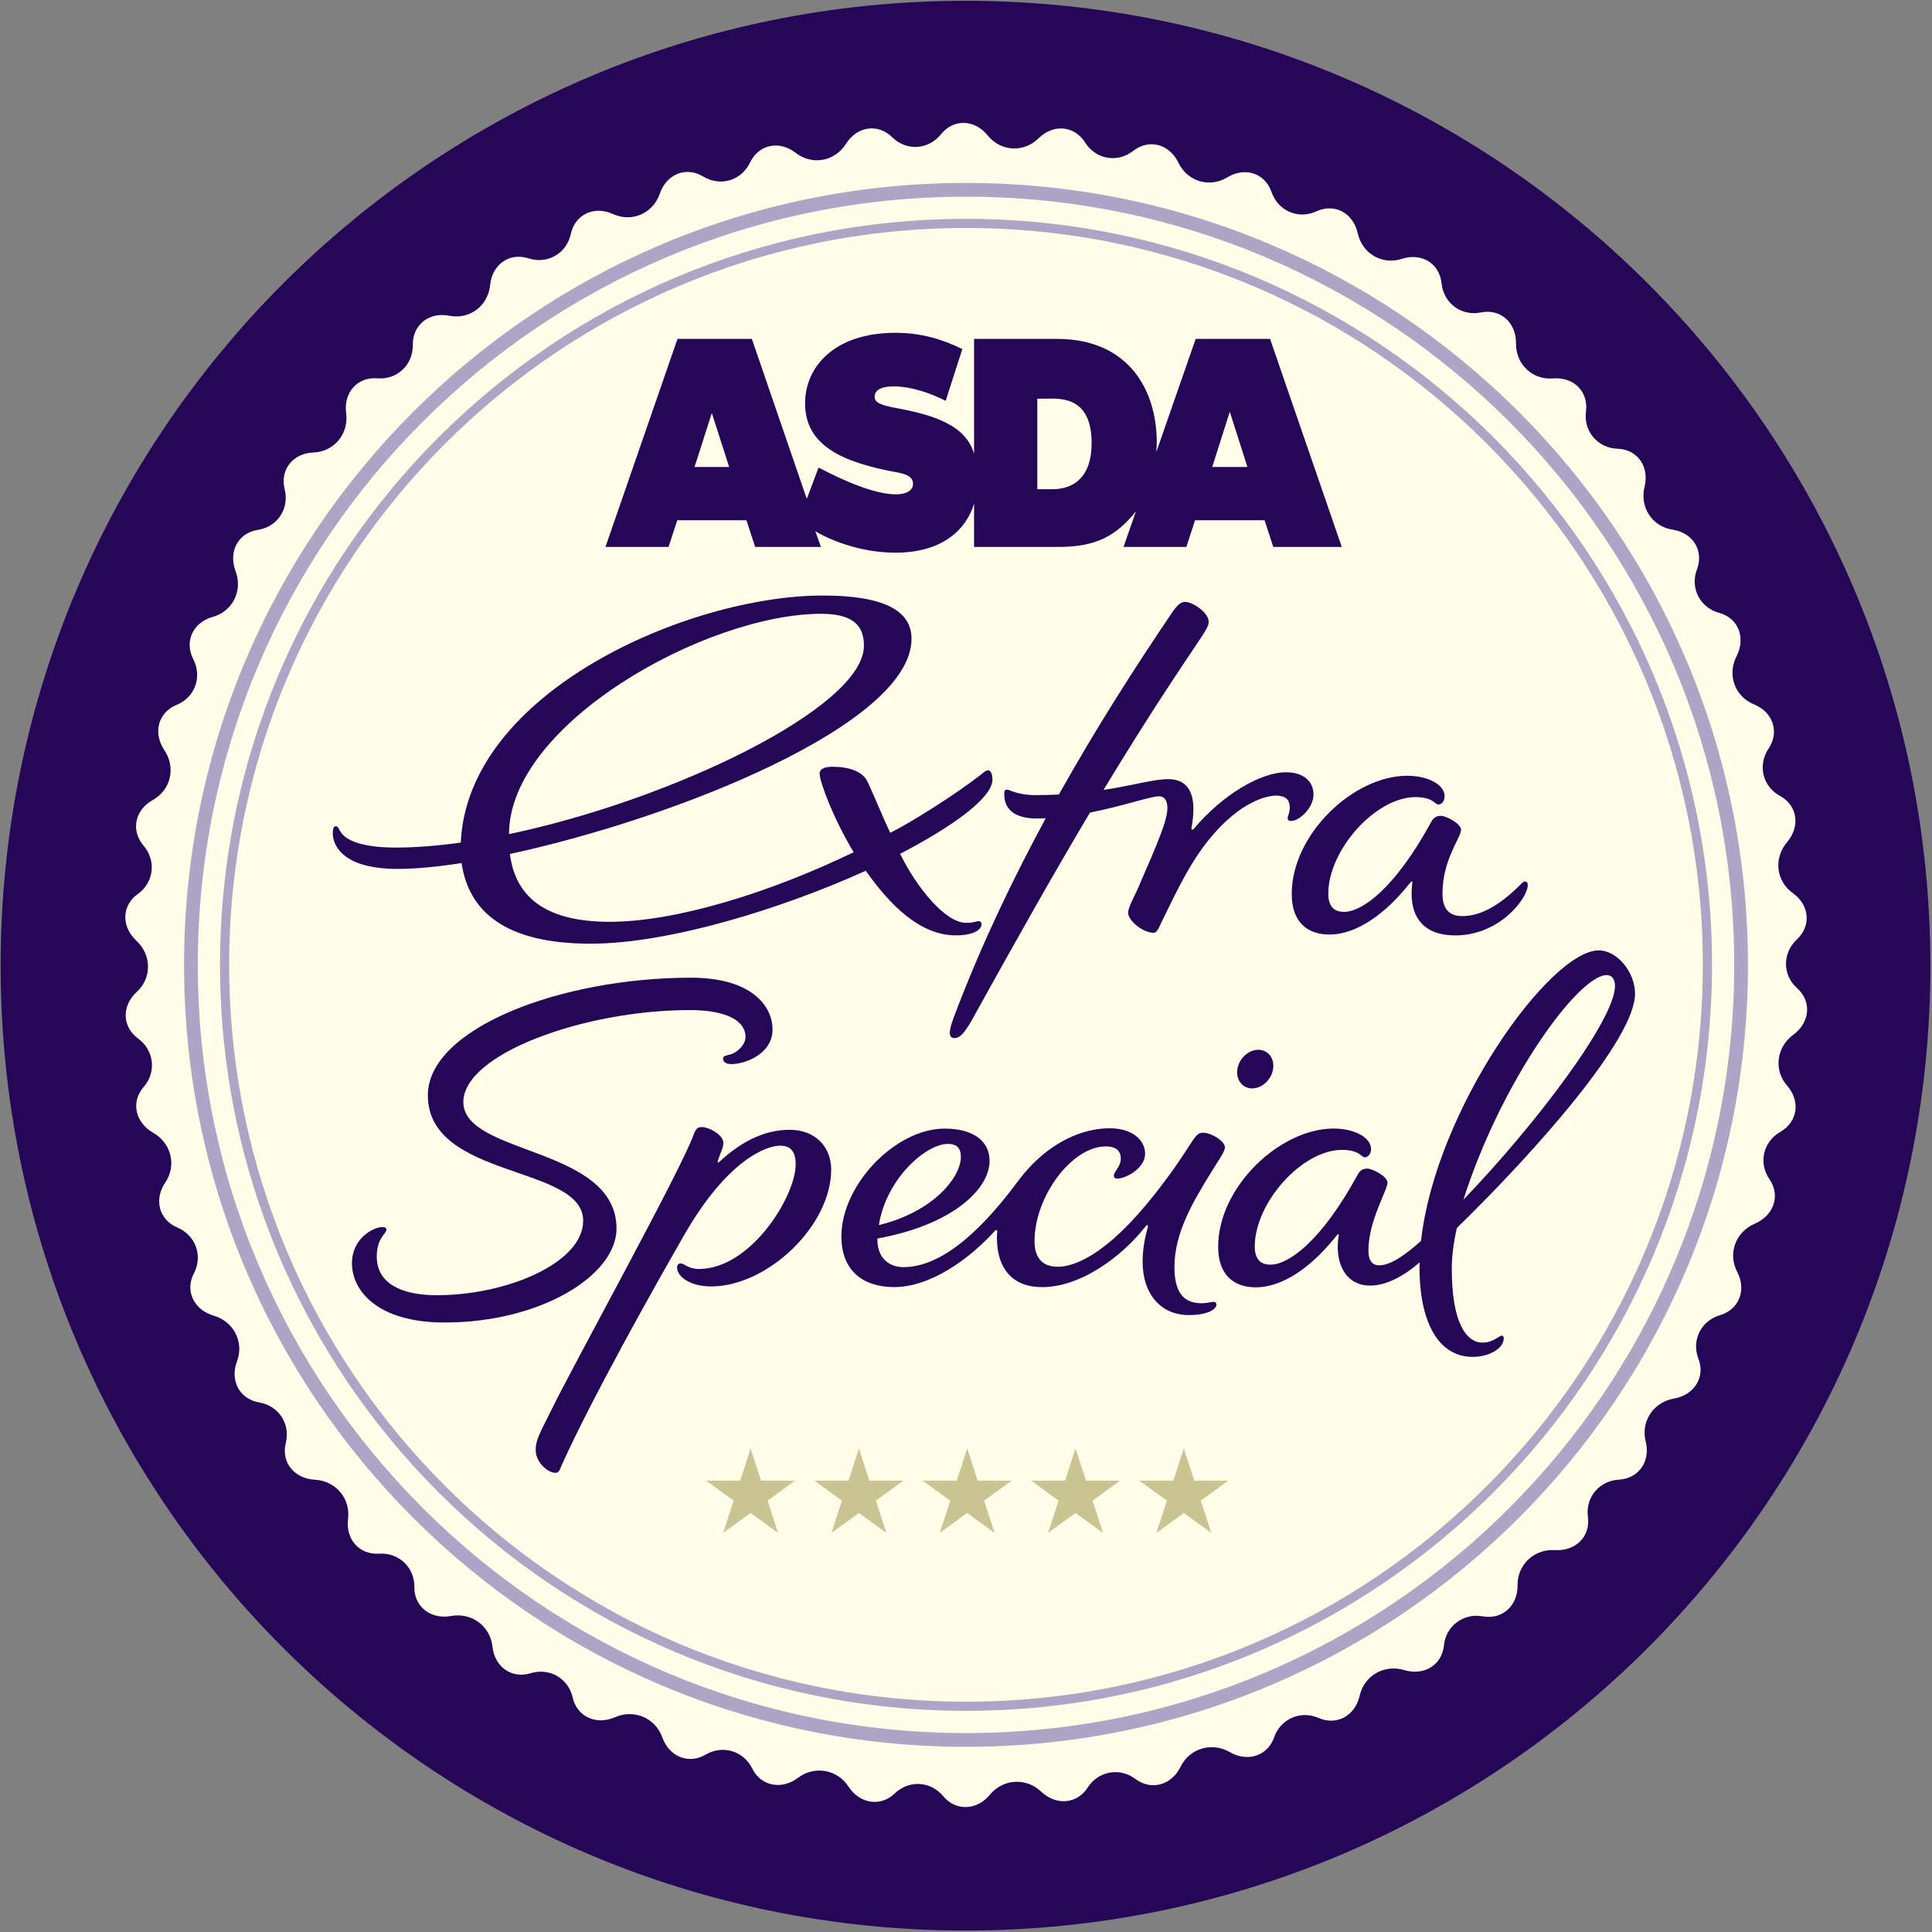
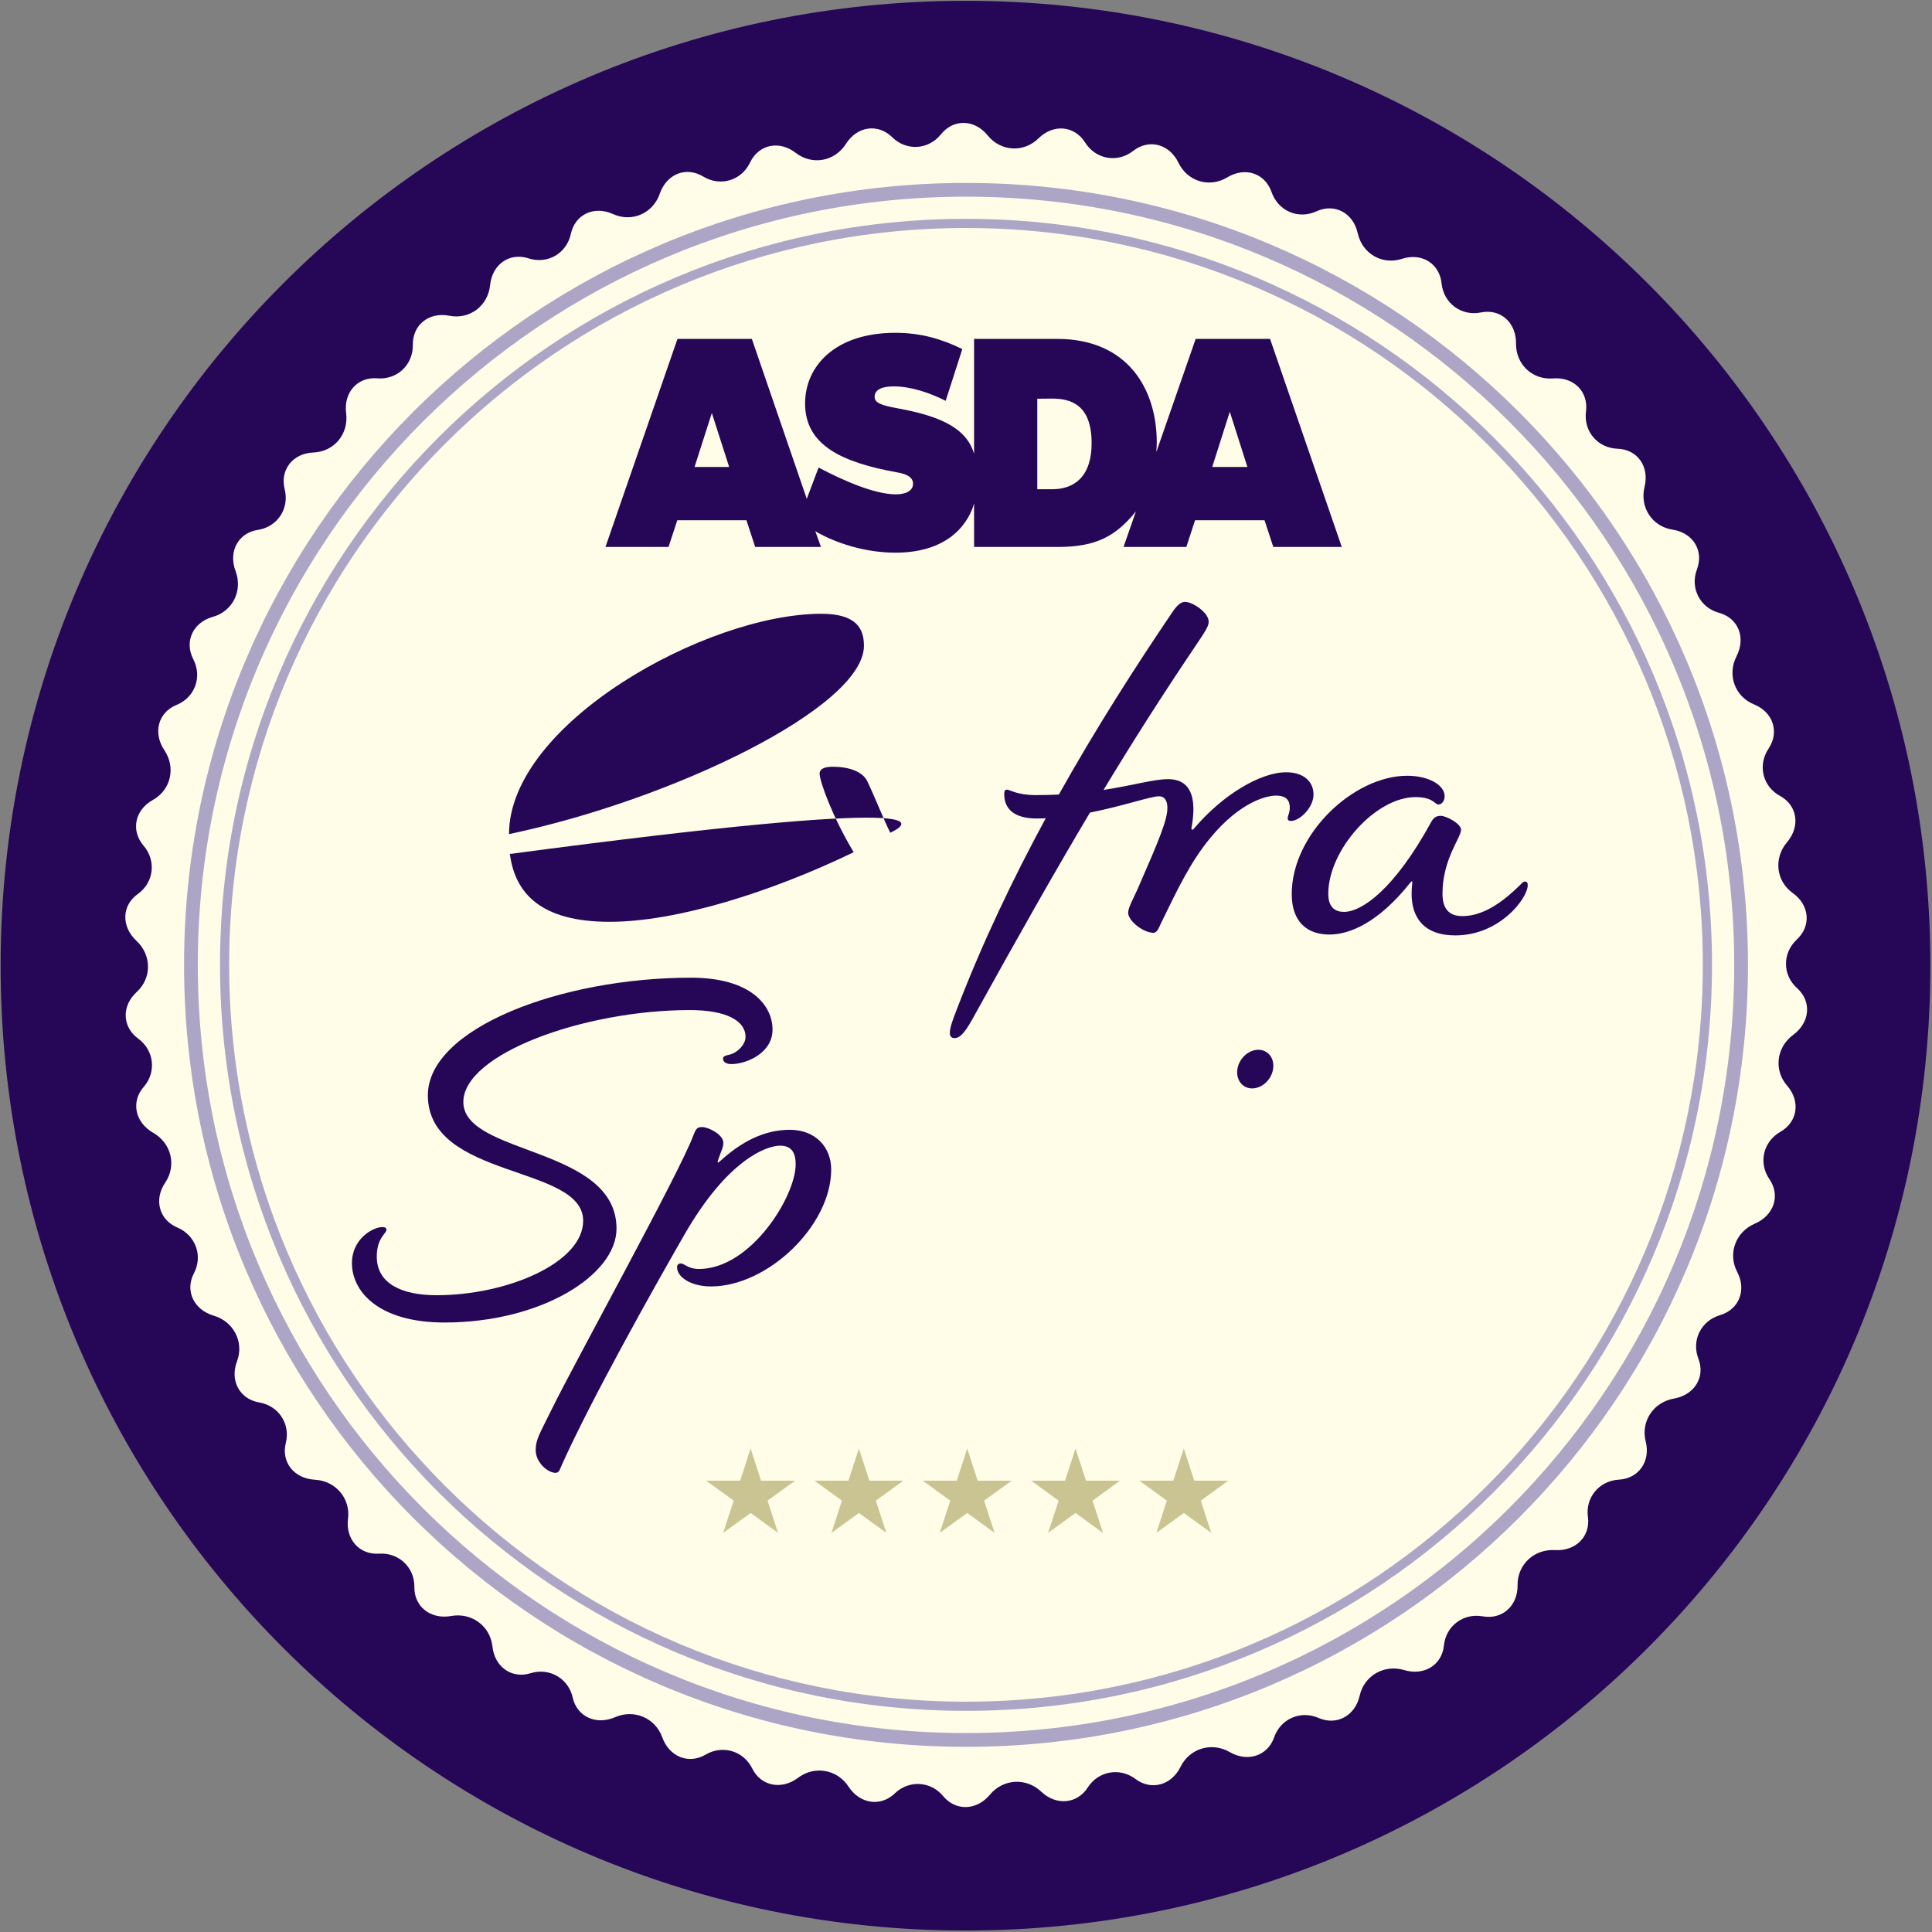
<svg xmlns="http://www.w3.org/2000/svg" xmlns:ns1="http://www.inkscape.org/namespaces/inkscape" xmlns:ns2="http://sodipodi.sourceforge.net/DTD/sodipodi-0.dtd" width="1000" height="1000" id="svg2" version="1.1" ns1:version="0.48.2 r9819" ns2:docname="Asda.svg">
  <rect width="100%" height="100%" fill="#808080" stroke="none" />
  <defs id="defs4">
    <clipPath id="clipPath3881" clipPathUnits="userSpaceOnUse">
-       <path id="path3883" d="m 117.161,430.837 319.374,0 0,-388.313 -319.374,0 0,388.313 z" ns1:connector-curvature="0" />
-     </clipPath>
+       </clipPath>
    <clipPath id="clipPath3875" clipPathUnits="userSpaceOnUse">
      <path id="path3877" clip-rule="evenodd" d="m 231.835,414.657 c 1.696,0.458 4.079,1.283 4.996,-0.596 1.284,-1.65 2.888,-4.492 2.888,-4.492 l 0.55,0.091 c 0,0 0.137,0.55 0.596,0.642 0.458,0.092 1.283,0 2.383,-0.321 1.101,-0.321 1.421,-0.871 1.33,-1.421 7.242,0.138 10.588,0.413 17.418,-0.504 6.83,-0.917 13.018,-2.521 13.018,-2.521 3.208,0.229 8.525,-0.321 10.451,-0.871 3.529,0.642 4.217,1.329 6.371,1.467 2.154,0.137 3.484,0 5.363,-1.467 1.65,-0.092 3.3,-0.412 4.125,-1.1 1.467,-0.55 3.851,-1.192 3.851,-1.192 2.108,-0.458 4.629,-1.191 5.729,-1.375 2.475,-0.412 3.438,-0.55 4.263,-1.329 2.704,-0.504 6.28,-0.733 6.28,-0.733 2.796,0.687 4.996,1.604 7.838,1.558 2.842,-0.046 4.217,-0.183 4.217,-0.183 4.905,0.504 8.755,0.962 13.247,1.146 4.492,0.091 13.339,-0.184 13.339,-0.184 4.629,0.367 5.683,0.596 7.792,0.504 2.567,0.55 1.879,0.826 3.254,0.917 1.33,0.963 2.109,1.65 2.521,0.596 0.367,-0.367 0.871,-0.596 0.871,-0.596 1.513,0.688 2.063,1.238 3.942,0.734 1.055,-0.138 2.338,-0.963 2.338,-0.963 0.55,0.229 1.1,0.275 1.283,-0.046 1.513,0 7.243,0.321 11.735,-0.779 3.254,-0.504 12.972,-2.246 16.593,-3.438 4.904,-0.642 9.671,-1.696 9.671,-1.696 9.26,-1.604 13.477,-1.925 13.477,-1.925 4.904,0 5.729,-0.413 8.846,-1.146 3.117,-0.733 4.951,-1.329 4.951,-1.329 2.383,0.687 2.75,1.146 5.913,1.054 3.437,-0.092 10.68,-0.55 10.68,-0.55 6.738,-0.183 8.571,-0.183 10.405,0.046 1.833,0.229 3.163,0.55 3.163,0.55 0.825,0.229 2.933,0.871 5.317,-1.009 2.154,-0.504 4.308,-1.375 6.05,-2.108 1.834,-0.733 3.438,-1.192 3.988,-1.971 0.825,-0.642 1.742,-0.458 1.971,-0.504 0.229,-0.046 0.963,0.229 0.963,0.229 0,0 0.091,0.779 1.1,0.687 0.825,0.78 1.787,1.421 2.704,1.376 0.917,-0.046 1.742,-0.046 1.742,-0.046 l 1.146,0.366 0.367,0.459 c 1.008,0.046 2.245,0.091 2.383,-0.642 0.138,-0.733 -0.046,-4.584 -0.138,-8.296 -0.091,-3.713 0.184,-6.097 -0.779,-6.693 0.505,-0.641 1.146,-0.962 1.1,-1.833 -0.045,-0.871 0.092,-3.392 0.092,-3.392 0,0 0.183,-1.329 0.092,-1.65 -0.092,-0.321 -0.092,-0.504 -0.092,-0.504 0,0 0.275,-1.055 0.046,-1.834 0.321,-0.458 0.046,-1.925 0,-3.254 -0.046,-1.33 -0.183,-2.705 -0.459,-3.163 -0.229,-0.642 -0.549,-0.871 -1.466,-0.871 -0.917,0 -1.605,0.229 -2.063,0.733 -0.825,-0.55 -1.696,-0.871 -2.934,-0.55 -1.741,0.275 -2.475,0.688 -2.475,0.688 0,0 -0.825,-1.238 -2.337,-1.559 -1.009,-0.916 -2.476,-1.833 -4.08,-2.658 -1.421,-0.871 -2.2,-1.238 -4.4,-1.467 -2.796,-0.733 -6.738,-1.467 -11.23,-1.604 -5.73,-0.459 -12.101,-0.78 -17.694,-0.688 -7.013,-0.458 -19.526,-1.192 -22.506,-1.283 -4.721,-0.596 -11.23,-1.146 -17.005,-1.284 -5.867,-0.183 -9.947,-0.229 -12.514,-0.642 -4.079,-0.962 -10.817,-2.2 -13.293,-2.337 -3.162,-0.55 -5.592,-0.688 -7.93,-0.596 -2.566,0 -3.346,0.092 -3.346,0.092 0,0 -0.041,-0.191 -0.262,-0.241 -0.177,-0.04 -0.242,-0.309 -0.242,-0.309 -0.321,-0.505 -0.229,-0.734 -1.925,-0.825 -1.65,-0.092 -4.767,0.641 -5.959,1.008 -2.292,-0.092 -3.208,0.229 -4.263,0.825 -2.475,0.077 -5.249,0.115 -8.432,0.391 -2.534,0.219 -5.327,0.639 -8.436,0.984 -7.059,0.688 -18.289,1.788 -20.306,2.017 -1.879,-0.458 -3.667,-2.063 -7.471,-1.009 -4.401,-0.137 -5.776,-0.55 -5.776,-0.55 -1.512,-0.595 -2.75,-1.191 -6.279,-1.741 -4.584,-0.825 -10.176,-2.567 -13.614,-2.888 -2.475,-0.825 -4.08,-1.467 -7.013,-0.779 -3.025,0.504 -4.767,1.1 -5.18,1.237 -6.417,-0.229 -8.388,0.046 -9.58,0.184 -1.191,0.137 -2.567,-0.046 -3.071,-0.275 -2.429,-1.009 -8.434,-2.796 -13.751,-3.163 -5.317,-0.367 -11.918,-0.275 -14.53,-0.275 -2.613,0 -3.851,-0.138 -4.813,-0.963 -1.009,-0.871 -2.2,-2.108 -3.209,-2.842 -1.008,-0.733 -2.613,-2.108 -4.079,-0.412 -1.376,0.229 -1.834,0.504 -2.43,1.558 -1.007,0.132 -1.97,0.424 -2.54,0.795 -0.624,0.407 -0.796,0.916 -0.485,1.635 -1.971,-0.642 -2.934,-1.238 -3.621,-0.459 -0.688,0.78 0.091,2.2 0.871,2.796 -8.251,2.521 -25.761,8.022 -33.278,10.314 -7.517,2.292 -28.282,8.709 -28.282,8.709 l 0.596,32.498 23.973,5.913 38.274,9.214 c -0.229,1.833 0,3.575 1.742,3.621 0.458,0.642 1.375,1.1 2.017,1.192 0.825,0.504 2.063,0.825 2.063,0.825 0,0 0.687,1.421 1.283,0.275 z m 64.264,-52.576 c 0.458,0.275 1.237,0.459 1.237,0.459 l 0.459,0.779 -0.229,0.183 c 0,0 -0.23,-0.183 -1.146,-0.641 -0.917,-0.459 -1.559,-0.688 -1.559,-0.688 0.275,0 0.688,-0.275 1.238,-0.092 z m -95.663,18.931 c -2.887,-0.596 -15.859,-3.529 -16.547,-3.621 -0.687,-0.092 -0.871,-0.779 -0.55,-1.008 0.321,-0.23 4.584,-1.467 21.406,-6.693 0.321,0.046 0.321,0.459 0.321,0.459 0,0 0.138,11.138 0.138,11.459 0,0.321 -0.276,0.413 -0.596,0.413 -0.321,0 -1.284,-0.413 -4.172,-1.009 z m 35.708,8.251 c 0,0 -7.059,-1.834 -15.172,-3.346 0,0 -0.275,-7.793 -0.367,-21.269 0,0 4.538,-1.512 14.851,-4.492 0,0 0,-4.033 -0.183,-12.88 0,0 2.383,0 5.409,0.55 3.025,0.55 7.838,1.421 12.559,2.429 4.721,1.009 6.325,1.559 10.588,1.926 3.759,0.32 5.317,0.825 10.405,1.466 2.292,0.963 5.868,1.834 7.564,1.925 0.412,0.596 2.475,0.917 2.475,0.917 1.421,1.88 4.904,1.605 6.004,1.742 l 1.605,0.917 0,0.321 c 0,0 -1.238,-0.092 -2.98,0 -1.742,0.091 -3.071,0.275 -7.196,1.696 -3.988,1.146 -9.122,3.117 -12.193,4.904 -3.071,1.834 -3.575,4.721 -3.392,5.592 -0.321,0.642 -1.467,1.834 -0.871,5.822 0.642,4.079 2.43,5.959 5.501,9.213 3.025,3.3 9.259,4.721 13.063,4.767 -0.641,0.367 -0.962,0.963 -0.962,0.963 0,0 -0.55,0.32 -1.696,0.825 -4.217,0.687 -8.572,2.612 -8.572,2.612 0,0 -1.237,0.275 -3.758,0.596 -2.384,0.138 -5.272,0.459 -11.46,1.559 -5.546,1.421 -11.321,2.246 -16.134,3.254 0.137,-0.779 -0.413,-0.962 -0.688,-1.054 -0.275,-0.092 -0.688,0.092 -1.421,0.367 -0.733,0.275 -0.963,0.871 -0.963,0.871 l -1.787,0.595 c 0,0 0.046,-4.262 -0.229,-12.788 z m 20.764,-65.525 c 1.444,0.482 3.506,0.826 4.882,-1.031 2.406,0.413 4.125,2.2 5.775,-0.756 1.719,-0.344 3.644,-1.1 4.469,-1.857 1.925,0 4.951,-1.237 5.844,-1.581 4.951,-1.1 10.383,-3.85 10.383,-3.85 7.7,-3.644 10.45,-5.638 15.745,-6.395 3.85,0.138 6.05,0.619 9.282,-0.618 5.431,0.137 7.15,0.275 7.15,0.275 4.882,0.825 6.532,1.1 6.532,1.1 2.063,0.619 7.151,1.65 16.158,0.825 3.231,1.512 7.769,2.888 9.419,3.506 1.65,0.688 2.132,1.1 2.613,0.138 0.481,-0.963 0.413,-2.269 0.413,-2.269 l 0.55,-1.719 1.787,-0.206 c 0.825,0.619 1.788,1.306 3.782,1.306 2.406,0.688 3.988,0.963 3.988,0.963 0,0 1.306,1.031 2.887,0.687 2.751,0.344 7.082,1.032 7.082,1.032 1.857,0.343 4.607,1.168 10.864,1.306 3.231,0.55 4.263,0.619 6.394,0.413 2.888,0 4.332,0.343 5.775,0 2.201,0.275 5.157,0.412 5.157,0.412 2.612,-0.206 2.819,-0.206 2.819,-0.206 0,0 -0.069,0.481 1.375,0.619 2.063,0.275 5.019,0.756 5.019,0.756 l 0.069,-0.481 c 0.757,-0.688 2.338,-10.589 2.613,-13.064 6.601,-1.169 11.826,-1.1 11.826,-1.1 3.3,0.137 8.113,-0.344 8.113,-0.344 7.013,0.138 12.101,0.069 18.22,-1.031 6.12,-1.1 10.933,-2.613 17.671,-5.019 6.806,-2.407 9.282,-2.682 10.244,-2.751 3.026,-0.068 4.401,0.069 4.401,0.069 0,0 3.025,0.963 6.119,0.413 3.438,-0.55 5.707,-0.894 6.188,-0.825 1.375,0.343 2.131,0.618 3.025,0.412 0.894,-0.206 1.65,-0.825 2.132,-1.1 0.481,-0.275 1.169,-1.65 1.581,-4.95 0.413,-3.301 0.413,-5.845 -1.444,-6.395 -1.856,-0.55 -3.025,-0.893 -5.019,0.413 -4.744,0.825 -7.357,1.1 -7.357,1.1 0,0 -2.819,0.481 -4.882,1.1 -3.437,0.069 -3.781,0.481 -5.225,0.894 -1.65,0.756 -3.782,0.894 -4.538,1.031 -5.569,0.482 -8.594,0.688 -13.201,0.55 -4.607,-0.137 -10.863,-1.031 -18.77,0.275 -8.114,1.1 -12.926,1.719 -15.677,1.375 -3.919,-0.687 -4.331,-1.031 -7.219,-0.825 -2.888,0.207 -4.744,0.344 -4.744,0.344 -0.069,-4.194 0.206,-11.207 0.206,-11.207 3.438,-0.619 8.732,-1.375 8.732,-1.375 5.019,-0.894 5.982,-1.169 9.007,-2.063 3.025,-0.894 9.626,-1.513 9.626,-1.513 4.675,-0.275 8.388,-1.031 14.164,-3.162 5.844,-2.2 13.888,-5.845 20.833,-6.395 4.537,0.069 6.875,-0.137 6.875,-0.137 2.888,0.825 6.188,1.513 6.188,1.513 0,0 3.301,0.893 4.194,1.031 2.476,0.687 2.544,1.1 2.819,1.1 0.275,0 2.063,0.206 3.094,0.206 1.032,0 1.582,-0.687 1.582,-0.687 0.687,-0.413 1.1,-3.644 1.031,-5.776 -0.069,-2.131 -1.031,-4.538 -1.719,-5.225 -0.687,-0.688 -1.719,-1.582 -3.506,-1.1 -7.288,-1.032 -10.864,-1.65 -14.577,-0.138 -2.681,-0.275 -5.431,0.756 -5.431,0.756 -6.738,0.344 -15.883,0 -15.883,0 -9.419,-0.618 -17.739,-0.687 -25.302,3.026 -8.801,2.544 -11.345,2.681 -15.608,3.231 -4.744,0.275 -6.119,0.275 -6.119,0.275 l -0.137,-2.75 c 0,0 -14.233,-0.894 -16.571,-0.619 -3.575,-0.756 -9.213,-0.962 -9.213,-0.962 -7.907,-0.825 -10.176,-0.619 -13.889,-0.482 -4.125,0.069 -4.881,0.207 -6.188,0.688 -5.088,-0.138 -6.325,0.481 -7.219,0.619 -2.338,-0.069 -3.369,0.068 -4.263,0.275 -1.924,0.412 -2.268,0.618 -2.269,0.619 l -1.65,0 -0.069,-0.963 -1.306,-0.138 -1.1,-3.025 -0.344,0 c 0,0 -0.962,-3.3 -1.444,-3.575 -0.825,0.619 -6.394,1.375 -8.869,1.925 -9.282,0.894 -18.358,2.75 -18.358,2.75 -11.276,1.788 -13.682,2.407 -13.682,2.407 0,0 -5.226,-1.719 -10.039,-1.238 -1.925,-0.206 -3.231,-0.55 -3.231,-0.55 -2.819,-1.719 -6.326,-4.056 -10.383,-6.6 -4.125,-2.613 -7.563,-4.813 -11.138,-6.189 -2.75,-1.581 -3.438,-2.406 -5.913,-2.681 -1.65,-0.688 -3.163,-1.1 -3.163,-1.1 0,0 -0.137,-0.344 -1.306,-1.169 -1.169,-0.825 -2.75,-1.054 -2.888,-0.412 -1.1,-0.344 -2.544,-0.688 -2.544,-0.688 0,0 -0.619,-2.819 -3.988,-1.238 -6.119,0.619 -8.319,0.688 -13.407,1.513 -5.363,0.894 -5.982,1.031 -7.288,1.375 -1.307,0.344 -1.65,0.344 -1.65,1.1 -4.057,1.307 -4.744,1.788 -4.744,1.788 0,0 -3.369,-0.619 -3.851,1.1 -1.994,0.206 -2.75,0.344 -3.415,-0.183 -0.962,-0.825 -1.764,-1.834 -4.492,-2.842 -1.787,-0.894 -2.337,-0.963 -3.3,0.068 -1.054,-0.183 -1.65,-0.068 -2.063,0.551 -0.962,-0.413 -1.512,0.206 -1.856,0.756 -0.344,0.55 -0.481,0.756 -0.481,0.756 l -0.688,0.275 c -1.031,-0.962 -2.269,-1.512 -2.956,-0.825 -0.688,0.688 0.045,2.796 0.045,2.796 -6.531,-0.275 -41.299,-1.558 -41.368,-1.627 -0.068,-0.069 -15.126,-0.619 -15.126,-0.619 0,0 -1.375,35.203 -1.444,37.06 -0.069,1.856 1.857,23.308 18.152,35.34 8.938,5.982 18.289,7.494 25.783,8.113 7.495,0.619 10.795,0 10.795,0 -0.39,1.902 -0.206,2.475 0.55,2.613 0.756,0.137 1.856,0.069 3.231,-1.169 0.894,1.169 1.582,1.994 2.476,1.582 0.756,0.618 1.925,0.481 1.925,0.481 1.237,0.344 2.2,-0.069 2.612,-0.55 1.169,-0.207 4.057,-2.338 5.157,-2.682 1.1,-0.344 2.2,-0.137 4.813,0.138 2.613,0.275 7.701,1.237 7.701,1.237 0,0 -0.138,0.619 0.275,0.619 0.412,0 2.2,0.138 2.2,0.138 0,0 1.925,0.825 3.3,0.687 1.788,-0.068 12.033,1.65 19.802,0.206 z m 26.402,-26.47 -0.596,-0.23 c 0,0 0.825,-0.871 2.017,-1.237 -0.092,0.504 -1.421,1.467 -1.421,1.467 z m -2.464,-1.295 c 0.505,-0.092 2.052,-0.126 2.052,-0.126 0,0 -0.241,0.298 -1.341,0.573 -1.1,0.275 -4.343,0.343 -5.443,-0.115 0,0 -0.413,-0.413 0.137,-0.367 0.47,0.039 3.062,0.134 4.595,0.035 z m 2.739,-0.321 c -0.378,-0.069 -3.403,0.137 -3.988,0.137 -0.584,0 -1.134,-0.172 -0.894,-0.412 1.066,0.309 2.751,-0.172 4.917,-0.275 0.171,0.068 -0.035,0.55 -0.035,0.55 z m -31.307,-8.744 c -0.321,0.138 -0.412,-1.1 0.046,-1.146 -0.137,0.367 -0.046,1.146 -0.046,1.146 z m 31.582,-16.902 c -0.24,-0.275 -1.512,-0.138 -1.512,-0.138 0,0 0.309,-0.172 0.893,-0.275 0.585,-0.103 0.619,0.413 0.619,0.413 z m 0.55,-0.791 -0.458,0.458 -0.676,-0.435 0.309,-0.39 0.825,0.367 z m -0.894,-0.55 c -0.034,0.138 -0.584,0.516 -0.55,0.138 0.138,-0.482 0.55,-0.138 0.55,-0.138 z m -4.652,-2.063 c 0.642,-0.275 2.338,0.505 2.338,0.505 -0.871,0.229 -4.813,1.375 -4.813,1.375 0,0 0.641,-0.779 2.475,-1.88 z m -3.759,1.33 c 0,0 -0.733,-0.642 -0.55,-0.963 1.1,-0.229 3.576,-0.458 3.576,-0.458 -0.642,0.871 -3.026,1.421 -3.026,1.421 z m -83.194,23.927 c -5.501,-0.917 -6.83,-1.88 -11.185,-4.263 -4.308,-2.384 -5.867,-8.48 -6.142,-10.038 -0.275,-1.559 -0.091,-6.784 0.275,-10.039 0.321,-0.183 7.38,0.229 7.38,0.229 0,0 22.873,0.78 35.478,1.238 0.413,0.137 0.642,0.275 0.734,0.596 0.091,0.321 0.045,0.367 -0.092,3.3 -0.138,2.934 -0.367,4.584 -1.742,8.342 -1.421,3.759 -3.3,5.455 -8.801,8.205 -5.5,2.751 -10.405,3.346 -15.905,2.43 z m 29.656,22.093 c 5.363,-3.208 9.626,-7.288 13.66,-12.788 5.5,-7.334 7.701,-16.502 8.388,-22.048 0.688,-5.546 1.146,-25.165 1.513,-33.782 0.55,0.092 1.787,-0.138 1.787,-0.138 0,0 0.825,0 1.971,-0.137 0.871,0 1.513,-0.138 1.651,-0.092 0.137,0.046 1.283,-0.091 2.475,0.046 0.962,0.138 2.887,0.183 2.887,0.183 0,0 0.688,0.23 1.696,0.642 0.917,1.1 3.805,2.475 5.226,2.705 0.779,1.008 1.833,0.962 1.833,0.962 0,0 0.55,1.009 2.017,1.696 0.413,0.55 1.238,1.054 2.017,1.1 0.229,0.779 1.467,1.054 2.567,1.329 0.55,0.871 1.696,0.688 1.696,0.688 0,0 0.504,0.458 2.154,2.063 0.275,1.925 2.109,2.062 2.109,2.062 -0.184,2.017 1.604,1.651 1.604,1.651 0,0 0.458,0.595 1.054,1.329 0.23,0.733 0.917,0.871 0.917,0.871 0,0 0.504,0.504 1.1,1.191 -0.057,1.593 0.55,1.009 0.688,1.421 -0.092,0.459 -0.401,1.146 -0.401,1.651 0,0.504 1.318,0.595 1.318,0.595 l 0.091,1.009 c 0,0 -0.55,-0.413 -1.421,-1.192 -0.871,-0.779 -1.742,-1.329 -1.742,-1.329 0,0 0.046,-0.367 0.596,-0.504 -0.641,-0.275 -1.512,0.412 -1.512,0.412 0,0 -0.459,-0.642 -1.238,-0.871 -1.238,-0.183 -5.317,0.092 -7.792,0.55 -2.476,0.459 -6.417,1.65 -8.48,2.705 -2.2,0.825 -3.759,1.879 -5.638,3.437 -1.879,1.559 -3.163,3.392 -4.171,6.693 -1.192,3.3 -0.275,5.454 0.229,6.554 -1.054,2.155 -0.367,2.934 0.137,3.622 0.505,0.687 2.476,2.2 4.217,3.3 1.742,1.1 4.997,2.658 7.655,3.621 2.613,0.963 5.363,2.017 6.601,2.842 0.275,0.412 0.962,0.458 0.962,0.458 0.871,0.596 2.613,1.284 4.309,1.605 1.696,0.32 3.759,0.045 6.417,-0.642 0.184,0.137 0.046,0.596 0.046,0.596 l -0.779,0.917 -1.146,0.825 c 0,0 -1.925,0.733 -1.604,1.604 0,0 -1.33,0.504 -1.971,1.054 -0.505,0.183 -1.559,0.642 -2.201,1.284 -1.008,0.32 -2.108,0.87 -2.383,1.329 -0.504,0.137 -1.009,0.183 -1.834,0.687 -1.741,-0.045 -2.842,0.825 -3.116,1.284 -0.596,-0.046 -1.146,0.183 -1.605,0.687 -1.054,-0.045 -1.65,0.688 -1.65,0.688 0,0 -0.046,-0.138 -1.329,0.367 -2.705,-0.184 -4.263,2.2 -4.263,2.2 0,0 -1.559,0.504 -2.75,0.917 -1.1,-0.184 -1.65,0.091 -3.117,0.32 -1.559,-0.366 -2.063,0.184 -2.063,0.184 0,0 -0.229,-0.092 -2.292,-0.046 -1.512,-0.092 -2.383,0.092 -2.383,0.092 0,0 -1.146,-0.184 -4.997,-0.092 -1.054,-0.092 -2.979,-0.321 -2.979,-0.321 0,0 -0.651,-0.156 -1.274,-0.223 -0.66,-0.071 -1.293,-0.052 -1.293,-0.052 l -2.246,-0.779 c 0,0 -0.871,0.642 -1.238,1.833 -0.779,0.092 -6.967,0.138 -10.68,-0.825 z m 8.182,-95.754 c 5.776,0.688 10.451,1.719 16.433,1.238 6.532,-0.756 10.107,-1.329 10.107,-1.329 0,0 3.415,0.045 3.85,-0.871 3.438,-0.275 14.92,-1.719 15.402,-1.857 3.965,1.322 5.632,1.857 7.173,1.857 1.307,0 2.315,-0.138 3.759,-1.444 2.819,-1.582 6.119,-3.3 7.701,-3.782 1.65,-0.481 3.919,-0.962 6.188,-2.475 2.062,-0.894 3.025,-1.856 3.025,-1.856 0,0 1.512,-0.619 2.2,-1.375 3.369,-0.757 6.463,-0.826 6.463,-0.826 3.369,0.069 5.569,-0.206 5.569,-0.206 6.395,0.344 7.701,0.413 15.058,-0.206 8.869,-0.481 13.957,-0.688 13.957,-0.688 7.632,0.275 10.107,0.757 11.276,0.55 1.719,-0.206 4.401,-0.343 4.401,-0.343 2.956,0.962 3.987,1.375 5.5,1.719 1.513,0.343 2.063,0.068 2.063,0.068 1.787,0.413 4.125,1.1 5.294,0.963 1.375,0.687 2.819,1.444 3.507,0.137 2.543,-0.275 5.569,0.344 5.569,0.344 3.644,0.756 6.6,1.031 6.6,1.031 7.013,0.482 15.677,0.688 21.865,0.207 6.05,-0.55 14.438,-1.238 14.438,-1.238 5.776,0.138 8.389,0.344 10.314,-0.275 2.131,0.481 4.331,0.894 6.532,0.688 2.612,0.137 3.712,0.206 3.712,0.206 0,0 2.338,0.412 4.813,0.619 2.682,0.069 5.295,-0.069 5.295,-0.069 0,0 1.168,0.481 2.612,0.413 2.888,0 8.457,1.237 11.207,0.825 3.094,0.893 9.282,2.75 15.127,3.094 2.819,1.1 3.277,1.444 4.423,1.008 1.411,-0.313 3.575,-1.146 3.575,-1.146 0.894,0.963 1.628,1.306 1.628,1.306 0,0 1.443,3.92 5.569,3.163 0.481,0.619 1.856,0.55 2.337,0.275 0.482,-0.275 0.894,-0.55 1.101,-1.169 0.206,-0.618 0.068,-3.506 0.068,-3.506 0,0 0.138,-3.369 0.344,-5.363 0.206,-1.994 -0.069,-3.025 -0.619,-4.4 -0.55,-1.376 -0.825,-2.269 -3.231,-1.857 0.206,-0.825 0.137,-1.306 0,-1.856 -0.138,-0.55 -0.688,-2.544 -1.513,-2.888 -1.031,-0.344 -3.506,0 -3.506,0 0,0 -0.757,-0.413 -1.513,-0.275 -2.131,-1.375 -3.507,-2.406 -4.469,-2.75 -1.444,-0.825 -3.575,-2.613 -9.557,-1.857 -9.557,-0.275 -16.364,-0.412 -18.014,-0.275 -2.957,-0.962 -7.426,-1.856 -9.97,-1.925 -3.025,-0.275 -3.988,-0.412 -5.363,-0.206 -1.581,0.069 -2.2,0.206 -2.2,0.206 -3.094,-1.512 -5.913,-2.131 -9.145,-2.269 -3.85,-0.55 -5.5,-0.687 -5.5,-0.687 -2.475,-1.444 -6.807,-4.263 -13.751,-4.538 -4.126,-0.963 -9.832,-1.513 -12.032,-1.582 -1.444,-0.618 -2.682,-1.306 -4.745,-1.581 0.275,-0.413 1.307,-0.619 1.307,-0.619 3.231,0 5.707,-0.55 6.6,-0.894 4.538,-0.618 11.276,-1.994 14.577,-2.887 1.787,-0.138 4.881,-1.032 4.881,-1.032 2.613,-0.206 3.851,-0.55 3.851,-0.55 2.268,-0.344 5.844,-0.962 7.15,-1.581 2.544,-0.206 9.351,-0.55 9.351,-0.55 6.463,-0.206 9.557,-0.619 9.557,-0.619 5.363,-0.963 7.288,-1.031 7.288,-1.031 1.97,0.154 5.912,0.248 8.708,0.111 2.182,-0.107 3.361,-0.39 4.356,-0.661 2.888,-0.482 6.05,-0.688 6.05,-0.688 3.369,0.069 4.401,1.1 5.982,-0.344 1.581,-1.306 4.561,-4.033 4.561,-4.033 l 1.146,-0.161 c 0,0 0.481,0.573 1.81,0.619 1.65,0.206 2.865,0.206 2.865,0.206 0.619,-0.344 1.719,-3.231 1.925,-4.606 -0.137,-1.994 0.069,-3.644 0.069,-3.644 l 1.513,-0.413 c 0.619,-0.344 1.925,-2.269 2.131,-7.976 -0.137,-2.75 -0.344,-6.6 -0.619,-7.769 -0.275,-1.169 -1.512,-2.819 -3.369,-0.688 -1.65,0.275 -2.337,0.138 -3.919,1.926 -1.237,1.512 -1.444,1.925 -1.444,2.406 -1.168,0.894 -1.512,1.65 -1.512,1.65 l -1.513,0 c -1.719,-0.412 -3.231,-0.825 -6.05,0.894 -2.063,-0.206 -3.851,-0.55 -5.776,0 -3.094,0.412 -8.594,2.063 -9.419,2.406 -8.318,0.482 -9.213,0.596 -9.214,0.596 0,0 -1.031,-0.114 -1.925,0.092 -1.994,-0.344 -3.163,-0.206 -4.607,0 -4.376,-0.148 -4.653,0.099 -6.577,0.527 -2.407,0 -3.323,0.436 -3.323,0.436 -3.301,0.137 -5.638,0.618 -5.638,0.618 -2.476,0.688 -3.026,1.032 -3.026,1.032 -5.638,-1.169 -8.136,-2.338 -13.682,-2.269 -6.669,-0.069 -17.051,0.068 -17.051,0.068 -6.807,-1.306 -8.389,-1.718 -10.933,-1.787 -2.681,-0.619 -3.713,-0.344 -5.775,0.069 -2.063,0.412 -2.544,0.55 -2.544,0.55 l -0.069,-1.1 c -4.538,0.412 -5.225,0.618 -5.225,0.618 l -0.138,1.375 c -1.283,-0.687 -2.544,-1.558 -5.5,-0.206 -2.888,-0.137 -4.607,0.55 -4.607,0.55 -2.269,0.619 -3.507,0.963 -3.507,0.963 0,0 -4.377,-0.344 -7.402,1.169 -0.413,-0.207 -0.573,-0.138 -0.573,-0.138 0,0 -0.034,-1.219 -0.371,-2.67 -0.35,-1.504 -1.004,-3.243 -1.004,-3.243 l 0.55,-0.206 -0.069,-0.481 -0.619,0.068 0.069,-0.962 c -1.969,-0.563 -6.068,0.753 -7.999,1.742 -1.945,0.102 -4.215,0.488 -5.454,0.759 -1.256,0.274 -1.467,0.432 -1.467,0.432 -3.306,0.536 -3.713,0.78 -3.713,0.78 -2.156,0.209 -4.787,0.432 -7.795,0.622 -3.898,0.245 -8.274,0.497 -11.457,1.234 0,0 -6.394,-2.544 -13.888,-0.481 -3.782,-0.207 -7.288,-0.894 -11.895,-0.757 -7.013,-0.893 -11.964,-1.856 -16.226,-1.787 -3.713,-0.825 -7.907,-1.169 -7.907,-1.169 -2.132,-0.756 -3.919,-0.825 -4.882,-0.55 -1.925,-0.138 -3.025,0.687 -4.263,1.169 -10.451,0.206 -15.057,-0.138 -18.495,-0.344 -2.957,-0.619 -7.013,-0.986 -8.732,-1.261 -1.719,-0.275 -3.598,-0.137 -3.598,-0.137 0,0 -3.003,-10.016 -7.334,-16.479 -3.782,-6.463 -4.607,-7.563 -4.607,-7.563 -15.814,9.901 -25.165,15.608 -25.165,15.608 3.644,6.669 4.332,8.319 4.332,8.319 0,0 -1.513,-0.412 -3.575,-0.619 -4.057,-1.1 -5.226,-0.756 -5.226,-0.756 0,0 -2.269,-1.031 -3.644,-1.925 -1.375,-0.894 -2.062,-1.306 -2.544,-1.169 -0.481,0.138 -0.756,0.825 -0.756,0.825 0,0 -3.025,-5.913 -7.426,-9.901 -4.4,-3.987 -14.782,-9.075 -25.371,-7.013 -10.588,2.063 -20.833,7.701 -27.021,19.802 -6.188,12.101 -6.875,20.97 -6.669,33.553 0.206,12.582 3.782,25.921 9.076,34.997 18.633,-10.589 24.202,-14.027 24.202,-14.027 -2.957,-6.463 -6.463,-16.432 -6.738,-24.064 -0.275,-7.632 0.344,-13.27 4.331,-14.439 3.576,-0.688 4.745,0.413 5.913,1.513 1.169,1.1 1.994,2.681 2.201,3.988 0.206,1.306 1.581,20.145 6.119,29.358 4.538,9.214 8.044,15.47 16.57,19.939 8.182,4.057 23.79,8.114 35.959,-1.718 1.926,1.718 2.957,2.475 4.813,3.094 2.132,0.962 5.019,1.512 5.776,1.375 0.894,0.412 1.237,0.687 2.337,0.825 1.101,0.137 1.994,0.137 1.994,0.137 z M 189.39,149.03 c -1.009,-0.183 -2.292,-0.229 -2.292,-0.229 0,0 -0.688,-2.155 -2.705,-6.555 0,0 1.238,1.134 1.971,1.421 0.046,1.146 1.971,1.283 1.971,1.283 0,0 0.459,0.23 1.238,0.734 0.413,0.871 2.246,1.787 2.246,1.787 0.138,0.367 0.458,0.78 0.321,1.055 -0.138,0.275 -0.504,0.55 -0.504,0.55 0,0 -1.009,-0.092 -2.246,-0.046 z m -1.1,3.025 3.667,0.138 0.091,0.962 c 0,0 -0.458,0.092 -1.329,0.367 -0.871,0.275 -1.696,0.458 -1.696,0.458 0,0 -0.229,-0.458 -0.733,-1.925 z m 1.466,4.905 0.413,0.046 -0.321,0.412 -0.092,-0.458 z m 6.555,18.014 c -2.338,-0.688 -3.804,-3.255 -4.079,-4.401 -0.275,-1.146 -0.688,-3.208 -1.742,-9.809 1.467,1.054 1.192,-0.825 1.283,-1.329 0.229,-0.229 0.734,-1.008 0.734,-1.008 l 0.412,-0.184 c 0,0 0.596,-0.183 2.98,-0.275 2.383,-0.091 4.537,-0.229 6.233,-0.275 1.696,-0.046 2.063,-0.321 3.209,-0.733 0.825,1.467 1.925,8.113 1.971,10.084 0.046,1.971 -0.871,4.263 -3.025,6.28 -2.155,2.016 -5.638,2.337 -7.976,1.65 z m 31.719,33.69 c -0.137,-0.55 -0.229,-1.788 0.046,-3.163 0.184,-1.146 0.871,-2.246 0.917,-3.85 0,0 0.321,-1.238 0.596,-2.338 0.458,-1.008 0.092,-1.604 -0.092,-2.062 0,0 -0.046,-0.688 0.092,-2.017 0.229,-1.238 0.046,-1.146 -0.183,-1.375 7.792,-17.006 6.371,-32.316 5.729,-36.808 0.734,0.184 5.18,-0.137 6.922,-0.504 0,0 0.733,0.046 2.2,0.275 1.467,0.229 2.108,0.779 5.042,1.971 2.934,1.146 7.701,2.017 8.938,1.88 0.596,0.458 1.559,0.779 2.796,0.916 1.742,0.963 4.584,0.734 4.584,0.734 0.871,0.871 2.842,1.146 2.842,1.146 0,0 0.046,0.55 1.192,0.55 0.183,0.779 0.687,0.641 1.466,1.146 -0.183,1.604 1.238,1.008 1.238,1.008 0,0 -0.092,0.138 0.275,0.413 -0.183,0.687 1.375,0.641 1.375,0.641 0,0 0.184,0.275 0.825,0.184 -0.229,0.275 0.459,0.825 0.504,1.421 -0.183,0.091 -0.87,0.366 -0.87,0.366 0,0 -0.367,0.138 -1.238,0.092 -1.742,-0.642 -3.667,-0.413 -3.667,-0.413 0,0 0.183,-0.458 0.183,-1.008 0,-0.55 -0.916,-0.779 -2.108,-1.192 -1.1,-0.412 -2.934,-1.146 -4.446,-1.146 -1.513,0 -2.063,0.55 -2.063,0.55 0,0 -0.413,0 -1.054,0.046 -0.642,0.046 -2.521,0.092 -4.63,0.138 -1.329,0.046 -2.246,0.229 -3.484,0.825 -1.329,0.091 -2.337,1.146 -2.337,1.146 0,0 -2.43,1.329 -3.484,2.704 -0.825,0.963 -1.146,2.017 -1.925,2.98 -1.1,0.825 -0.825,1.558 -0.825,1.558 0,0 -0.504,0.55 -0.596,1.329 -0.458,0.642 -0.229,0.871 -0.046,1.238 -0.046,0.55 -0.091,0.779 0.046,1.833 0.138,1.055 0.917,2.476 1.604,3.026 -0.045,0.916 0.596,1.879 1.651,2.796 1.512,2.933 4.492,3.988 5.592,4.4 0.871,0.367 2.567,0.55 2.567,0.55 0,0 2.475,0.367 4.125,0.642 0.825,0.229 2.017,0.642 2.979,0.55 0.963,0.275 2.246,0.183 3.209,0.137 0.504,-0.137 2.613,-0.504 3.804,-0.595 1.009,-0.138 1.1,-0.505 0.642,-1.101 2.796,-0.366 8.159,-1.421 9.672,-1.741 0.183,1.146 0.825,1.191 1.604,1.375 0.229,0.871 1.008,2.337 1.008,2.337 0,0 -0.55,0.55 -0.595,1.101 -0.917,-0.092 -0.596,1.008 -0.596,1.008 0,0 -0.459,0.367 -0.78,0.871 -0.458,0.137 -0.733,0.458 -0.779,1.008 -1.146,0.504 -1.1,0.917 -1.283,1.33 -0.459,0.275 -1.192,1.1 -1.192,1.1 0,0 -0.963,0.229 -1.833,0.779 -1.696,0.321 -3.576,1.604 -3.576,1.604 0,0 -0.366,0.229 -1.604,0.825 -3.988,0.642 -7.563,3.713 -8.434,3.988 -0.55,0.275 -2.338,0.504 -5.501,0.183 -2.841,-0.55 -5.592,0.459 -8.388,1.101 -2.979,0.32 -4.584,0.779 -6.234,1.237 -1.512,0.458 -3.896,0.642 -5.408,0.504 -1.467,-0.137 -2.522,0.046 -3.622,0.23 -0.504,-0.138 -2.383,-0.459 -3.392,-0.459 z m 0.413,-86.38 c 0.275,0.619 0.39,1.444 3.988,0.894 -0.55,0.962 0.16,2.75 1.237,2.544 -0.137,1.169 0.344,2.269 1.49,2.612 0.963,0.757 1.398,1.032 2.567,0.963 2.475,0.069 3.369,1.031 5.5,-0.138 2.476,-0.275 5.432,0.413 5.432,0.413 1.032,1.444 2.132,2.682 7.632,3.575 3.736,1.765 7.563,2.407 13.889,3.163 6.463,0.688 8.938,1.031 10.657,1.238 1.719,0.206 2.063,-0.344 2.063,-0.344 0.687,0.137 1.925,-0.206 1.925,-0.206 3.644,-0.55 7.082,-1.926 12.926,-4.263 4.194,-1.032 8.388,-3.438 11.276,-5.913 3.713,-0.619 6.532,-0.825 6.532,-0.825 0,0 0.894,0.343 1.719,-0.207 1.787,-0.275 4.331,-1.237 5.5,-2.062 3.713,0.756 5.5,1.512 13.82,-0.207 7.219,-0.343 12.101,-0.343 12.101,-0.343 3.85,0.206 6.394,0.068 7.219,0 2.682,-0.069 5.363,-0.344 5.638,-0.344 0.275,0 2.407,-0.413 2.407,-0.413 2.956,1.376 5.569,1.994 7.219,2.407 1.65,0.412 3.507,0.481 2.475,-0.688 0.482,-0.412 1.926,0.207 2.751,0.619 1.168,0.963 2.612,2.338 4.125,1.444 1.581,-0.756 2.063,-1.031 2.063,-1.031 1.925,0.756 3.919,1.031 3.919,1.031 3.644,0.688 4.194,1.238 11.482,1.169 7.494,-0.138 13.339,-0.138 13.339,-0.138 0,0 3.231,0.55 4.881,0 5.294,0.344 17.808,0.894 17.808,0.894 5.775,0.619 6.394,1.031 10.451,0.138 4.263,-0.894 9.557,-1.513 11.276,-2.819 4.95,1.306 7.013,1.994 12.032,1.994 3.988,0.687 5.982,0.687 7.563,0.687 2.544,0 4.206,-0.243 5.501,-0.962 0.619,-0.344 2.956,-1.444 2.956,-1.444 1.857,0.825 4.057,1.1 5.157,0.962 1.238,0.55 2.888,0.619 2.888,0.619 1.719,2.2 3.644,5.432 3.712,6.119 -0.55,0.963 -0.481,1.582 0.138,1.857 0.825,0.344 1.994,0.687 2.75,0.412 0.894,0.069 1.994,-0.55 2.475,-1.65 0.619,-1.237 1.032,-2.956 0.963,-3.713 0.55,-1.1 0.688,-2.956 0.413,-3.437 0,-1.376 -0.344,-6.807 -3.026,-8.732 0.138,-2.201 0.069,-5.226 -0.206,-6.188 -0.413,-1.032 -0.688,-2.544 -2.544,-3.713 -1.238,-1.375 -1.719,-2.131 -4.95,-2.475 -3.232,-0.344 -4.057,0 -6.463,1.169 -5.638,0.068 -8.251,-0.069 -10.176,0.618 -2.407,-0.275 -3.026,-0.343 -3.026,-0.343 0,0 -5.569,-1.238 -7.7,-0.688 -1.238,-0.619 -3.025,-0.962 -4.813,-0.825 -2.682,-0.275 -9.488,-1.65 -12.789,-0.619 -2.131,0.55 -3.713,-0.068 -5.706,-0.756 -2.132,-1.1 -4.47,-2.2 -7.632,-1.856 -5.432,-0.275 -9.076,-0.55 -9.076,-0.55 -3.575,-0.963 -5.294,-2.201 -10.382,-2.132 -3.232,-0.619 -5.363,-1.1 -5.844,-1.169 -0.482,-0.069 0.068,-0.344 0.068,-0.344 5.501,-0.756 11.689,-0.55 16.364,-3.644 3.988,0.138 7.632,0.894 12.926,-0.962 2.338,-0.757 3.919,-0.963 3.919,-0.963 2.132,0.275 2.751,0.275 4.126,-0.206 1.512,-0.344 2.819,-0.206 2.819,-0.206 1.237,0.756 2.406,2.612 5.775,2.2 3.163,0.206 5.569,0.275 5.569,0.275 7.013,0.275 9.97,0.137 9.97,0.137 2.162,0.093 4.775,0.198 6.113,0.135 1.64,-0.078 1.78,-0.341 1.931,-0.341 2.201,-0.069 4.745,-0.137 4.745,-0.137 3.231,0.825 2.956,1.375 4.606,0.893 2.407,-0.137 3.094,-0.343 3.094,-0.343 0,0 1.857,0.687 3.163,-0.413 1.719,-0.962 2.682,-1.788 2.682,-1.788 l 1.856,-0.275 0.412,-0.618 c 0,0 1.926,-2.544 2.063,-6.12 1.375,-1.1 2.269,-2.75 2.75,-4.331 0.894,-1.582 1.032,-4.194 0.482,-6.738 -0.55,-2.544 -0.825,-4.057 -1.925,-4.538 -1.101,-0.481 -2.544,-0.825 -3.988,0.275 -1.444,0.481 -1.65,0.619 -1.375,2.406 -2.338,2.751 -2.957,3.713 -2.957,3.713 l -3.369,0.275 c -1.306,-0.756 -2.2,-1.788 -4.194,-1.237 -1.513,-0.069 -2.063,1.1 -2.2,2.062 -0.55,0 -1.169,-0.137 -1.169,-0.137 -0.069,-1.444 -0.55,-2.682 -2.682,-3.713 -2.2,-1.031 -4.538,-2.2 -10.932,-2.063 -8.457,-0.55 -11.413,-0.756 -11.413,-0.756 -4.744,-0.481 -9.764,-0.825 -11.689,1.169 -3.644,-0.138 -4.263,-1.032 -7.632,0 -3.987,0.894 -4.469,1.237 -4.744,1.306 -0.275,0.069 -2.269,-0.206 -2.269,-0.206 -1.581,-0.688 -1.787,-1.031 -5.707,-1.719 -4.95,-1.1 -7.838,-1.719 -7.838,-1.719 -3.231,-0.894 -6.463,-1.306 -11.551,-0.963 -4.741,-0.137 -5.019,-0.068 -5.019,-0.068 0,0 -2.681,-0.619 -8.319,-0.55 -5.913,0 -7.77,0.412 -7.77,0.412 0,0 -0.825,-3.3 -5.775,0 -2.682,0.138 -3.3,0.344 -3.3,0.344 l -0.757,-3.644 -0.481,0.137 0.069,-1.1 c -2.338,0.825 -2.957,1.032 -2.957,1.032 -5.019,1.1 -5.294,1.444 -5.913,1.719 -0.619,0.275 -3.369,0.756 -3.713,0.756 -0.343,0 -7.013,-0.619 -10.313,0.275 -4.08,0 -11.689,0.642 -14.53,0.733 -2.842,0.092 -4.722,-0.137 -4.722,-0.137 0,0 -5.019,-1.284 -9.901,-0.94 -2.543,-0.894 -4.812,-1.581 -4.812,-1.581 0,0 -0.619,-0.55 -1.444,-0.413 -2.475,-0.962 -7.563,-2.75 -8.87,-2.956 -2.956,-2.476 -5.707,-4.744 -12.101,-8.595 -3.115,-1.914 -5.282,-3.229 -6.874,-4.037 -1.325,-0.672 -2.209,-1.007 -3.302,-0.913 -3.094,-1.032 -4.125,-1.719 -10.313,-2.957 -6.188,-1.237 -16.708,-3.369 -19.114,-3.3 -2.407,0.069 -2.957,0.825 -3.369,1.169 -4.676,-0.275 -7.013,-0.275 -7.013,-0.275 0,0 -0.276,-0.171 -1.219,-0.445 -1.71,-0.497 -4.773,-1.225 -6.413,-1.137 -2.544,0.138 -4.194,2.155 -3.576,3.163 -1.581,0.619 -2.085,1.146 -1.764,2.453 -1.719,-0.551 -2.773,-0.459 -3.255,0.366 -0.481,0.825 -0.275,1.513 0.344,2.682 -9.901,2.819 -64.768,19.32 -64.768,19.32 l 0.138,32.728 58.029,14.988 c 0,0 -0.595,1.077 0,1.65 0.413,0.344 3.782,-0.275 4.263,-0.412 1.238,0.275 2.407,0.55 2.407,0.55 -1.169,1.169 -1.169,1.65 -0.894,2.269 z M 206.945,91.871 c -0.458,-0.091 -1.971,-0.504 -7.15,-1.65 -5.18,-1.146 -13.156,-3.117 -13.568,-3.254 -0.413,-0.138 -0.779,-0.688 -0.367,-0.963 0.596,-0.275 10.955,-3.438 21.727,-6.555 0,0 0.413,0.184 0.458,0.459 0.046,0.275 0,11.413 -0.091,11.688 -0.092,0.275 -0.55,0.367 -1.009,0.275 z m 32.361,20.122 c 0,0 0.367,0.688 0.367,1.33 0,0.641 -0.275,0.916 -0.275,0.916 l -0.092,-2.246 z m 4.47,3.622 c 0,-0.344 -0.688,-1.651 -1.238,-3.782 -0.229,-1.742 -0.756,-2.498 -1.123,-2.865 -0.183,-0.412 -0.458,-1.398 -0.458,-1.398 0.343,-4.194 -1.788,-1.443 -1.788,-1.443 l 0.069,-6.395 -15.264,-3.781 -0.138,-21.383 15.195,-4.126 c 0,0 0.275,-1.031 0.207,-4.469 0.343,0.688 0.893,1.169 1.237,0.825 0.344,-0.343 0.39,-1.627 0.459,-3.071 1.512,-1.787 1.26,-2.567 1.535,-4.286 0.619,-0.962 1.032,-3.162 1.032,-3.162 0,0 0.206,-0.757 1.65,-3.163 0,0 0.183,-0.206 0.939,-0.275 0.757,-0.069 3.805,0.619 3.805,0.619 0,0 0.344,0.756 1.65,1.512 1.306,0.757 1.375,0.619 2.819,0.55 1.375,0.138 6.257,1.65 6.257,1.65 0,0 1.65,1.032 5.363,2.269 3.094,1.582 4.469,1.857 4.469,1.857 0,0 1.787,1.169 3.552,1.467 0.665,1.146 2.246,2.154 3.025,2.521 0.78,0.366 1.33,0.321 1.376,0.504 0.045,0.183 0.206,1.169 1.718,1.902 0,0 0.746,0.989 1.874,1.675 0.298,0.181 0.67,0.457 0.808,0.457 0.092,0.32 0.288,0.947 0.793,1.451 1.508,1.508 4.891,3.018 4.891,3.018 0,0 0.046,0.481 -0.779,1.581 -0.78,2.04 1.398,2.567 1.398,2.567 0,0 0.183,1.008 0.32,2.04 0.138,1.031 0.894,1.856 1.926,2.337 l -0.207,1.994 c 0,0 -0.412,-0.068 -0.825,0.275 -1.65,-0.412 -2.062,-3.85 -2.062,-3.85 0,0 0.137,-0.206 0.618,-0.688 0.482,-0.481 -0.412,-0.893 -0.962,-0.687 -0.55,0.206 -1.307,1.237 -2.132,1.856 -0.825,0.619 -0.825,0 -1.168,2.063 -1.719,3.025 -1.651,4.263 -1.651,4.263 0,0 -0.825,-0.138 -2.2,-0.55 1.238,-1.719 -2.063,-2.613 -4.331,-2.75 -2.269,-0.138 -2.957,0.275 -3.232,0.893 0,0 -1.581,-0.137 -3.3,0.069 -2.682,-0.275 -5.363,0.344 -6.188,1.375 -1.513,0.825 -3.094,1.994 -3.301,2.957 0,0 -1.696,2.131 -2.268,3.919 -1.994,4.194 1.214,8.869 2.544,10.382 1.993,2.956 5.225,3.575 7.356,3.919 0,0 1.857,0.275 4.813,0.962 0.55,1.1 5.088,1.1 5.844,0.55 2.201,-0.068 1.972,-0.733 1.788,-1.191 l 3.575,-0.573 c 0,0 1.376,2.521 1.926,3.346 0,0.55 -0.688,1.375 -0.894,1.719 -0.206,0.343 0.55,0.275 1.719,0.687 1.1,0.413 1.169,-0.481 1.169,-0.481 0,0 0.55,-0.275 1.65,-1.444 0.618,0.825 -0.138,0.756 -0.207,1.719 -1.031,0.275 -2.062,1.306 -2.2,2.406 -1.1,-0.068 -3.163,1.375 -4.056,2.201 -2.544,-0.138 -2.476,0.618 -3.369,1.718 l -0.688,0.894 c 0,0 -0.894,0.275 -1.719,0.619 -0.962,-0.069 -2.819,-0.137 -3.644,0.344 -0.55,-0.069 -3.781,-0.069 -3.781,-0.069 0,0 -0.757,-0.412 -3.301,0.069 -4.881,-1.031 -5.638,-0.756 -7.357,0.069 0,0 -1.512,-0.413 -3.162,-0.413 -1.513,-0.619 -4.951,0.275 -4.951,0.275 0,0 -0.825,-0.069 -5.156,-1.444 -0.138,-1.581 -1.651,-3.231 -2.269,-4.606" ns1:connector-curvature="0" />
    </clipPath>
    <clipPath id="clipPath3869" clipPathUnits="userSpaceOnUse">
      <path id="path3871" clip-rule="evenodd" d="m 231.835,414.657 c 1.696,0.458 4.079,1.283 4.996,-0.596 1.284,-1.65 2.888,-4.492 2.888,-4.492 l 0.55,0.091 c 0,0 0.137,0.55 0.596,0.642 0.458,0.092 1.283,0 2.383,-0.321 1.1,-0.321 1.421,-0.871 1.33,-1.421 7.242,0.138 10.588,0.413 17.418,-0.504 6.83,-0.917 13.018,-2.521 13.018,-2.521 3.208,0.229 8.525,-0.321 10.45,-0.871 3.53,0.642 4.217,1.329 6.372,1.467 2.154,0.137 3.483,0 5.363,-1.467 1.65,-0.092 3.3,-0.412 4.125,-1.1 1.467,-0.55 3.85,-1.192 3.85,-1.192 2.109,-0.458 4.63,-1.191 5.73,-1.375 2.475,-0.412 3.438,-0.55 4.263,-1.329 2.704,-0.504 6.28,-0.734 6.28,-0.734 2.796,0.688 4.996,1.605 7.838,1.559 2.842,-0.046 4.217,-0.183 4.217,-0.183 4.904,0.504 8.755,0.962 13.247,1.146 4.492,0.091 13.338,-0.184 13.338,-0.184 4.63,0.367 5.684,0.596 7.793,0.504 2.567,0.55 1.879,0.825 3.254,0.917 1.33,0.963 2.109,1.65 2.521,0.596 0.367,-0.367 0.871,-0.596 0.871,-0.596 1.513,0.688 2.063,1.238 3.942,0.734 1.054,-0.138 2.338,-0.963 2.338,-0.963 0.55,0.229 1.1,0.275 1.283,-0.046 1.513,0 7.243,0.321 11.735,-0.779 3.254,-0.504 12.972,-2.246 16.593,-3.438 4.904,-0.642 9.671,-1.696 9.671,-1.696 9.26,-1.604 13.477,-1.925 13.477,-1.925 4.904,0 5.729,-0.413 8.846,-1.146 3.117,-0.733 4.951,-1.329 4.951,-1.329 2.383,0.687 2.75,1.146 5.913,1.054 3.437,-0.092 10.68,-0.55 10.68,-0.55 6.738,-0.183 8.571,-0.183 10.405,0.046 1.833,0.229 3.162,0.55 3.162,0.55 0.826,0.229 2.934,0.871 5.318,-1.009 2.154,-0.504 4.308,-1.375 6.05,-2.108 1.834,-0.734 3.438,-1.192 3.988,-1.971 0.825,-0.642 1.742,-0.458 1.971,-0.504 0.229,-0.046 0.962,0.229 0.962,0.229 0,0 0.092,0.779 1.101,0.687 0.825,0.78 1.787,1.421 2.704,1.376 0.917,-0.046 1.742,-0.046 1.742,-0.046 l 1.146,0.366 0.366,0.459 c 1.009,0.046 2.246,0.091 2.384,-0.642 0.137,-0.733 -0.046,-4.584 -0.138,-8.296 -0.091,-3.713 0.184,-6.097 -0.779,-6.693 0.504,-0.641 1.146,-0.962 1.1,-1.833 -0.046,-0.871 0.092,-3.392 0.092,-3.392 0,0 0.183,-1.329 0.092,-1.65 -0.092,-0.321 -0.092,-0.505 -0.092,-0.505 0,0 0.275,-1.054 0.046,-1.833 0.321,-0.458 0.046,-1.925 0,-3.254 -0.046,-1.33 -0.184,-2.705 -0.459,-3.163 -0.229,-0.642 -0.55,-0.871 -1.466,-0.871 -0.917,0 -1.605,0.229 -2.063,0.733 -0.825,-0.55 -1.696,-0.871 -2.934,-0.55 -1.741,0.275 -2.475,0.688 -2.475,0.688 0,0 -0.825,-1.238 -2.338,-1.559 -1.008,-0.916 -2.475,-1.833 -4.079,-2.658 -1.421,-0.871 -2.2,-1.238 -4.4,-1.467 -2.796,-0.733 -6.738,-1.467 -11.231,-1.604 -5.729,-0.459 -12.101,-0.78 -17.693,-0.688 -7.013,-0.458 -19.526,-1.192 -22.506,-1.283 -4.721,-0.596 -11.23,-1.146 -17.005,-1.284 -5.868,-0.183 -9.947,-0.229 -12.514,-0.642 -4.079,-0.962 -10.818,-2.2 -13.293,-2.337 -3.163,-0.55 -5.592,-0.688 -7.93,-0.596 -2.567,0 -3.346,0.092 -3.346,0.092 0,0 -0.041,-0.191 -0.262,-0.241 -0.177,-0.04 -0.242,-0.309 -0.242,-0.309 -0.321,-0.505 -0.229,-0.734 -1.925,-0.826 -1.65,-0.091 -4.767,0.642 -5.959,1.009 -2.292,-0.092 -3.209,0.229 -4.263,0.825 -2.475,0.077 -5.249,0.115 -8.432,0.39 -2.534,0.22 -5.327,0.64 -8.436,0.985 -7.059,0.688 -18.289,1.788 -20.306,2.017 -1.879,-0.458 -3.667,-2.063 -7.471,-1.009 -4.401,-0.137 -5.776,-0.55 -5.776,-0.55 -1.512,-0.595 -2.75,-1.191 -6.279,-1.741 -4.584,-0.825 -10.176,-2.567 -13.614,-2.888 -2.475,-0.825 -4.08,-1.467 -7.013,-0.779 -3.025,0.504 -4.767,1.1 -5.18,1.237 -6.417,-0.229 -8.388,0.046 -9.58,0.184 -1.192,0.137 -2.567,-0.046 -3.071,-0.275 -2.429,-1.009 -8.434,-2.796 -13.751,-3.163 -5.317,-0.367 -11.918,-0.275 -14.53,-0.275 -2.613,0 -3.851,-0.138 -4.813,-0.963 -1.009,-0.871 -2.201,-2.108 -3.209,-2.842 -1.008,-0.733 -2.613,-2.108 -4.079,-0.412 -1.376,0.229 -1.834,0.504 -2.43,1.558 -1.007,0.132 -1.97,0.424 -2.54,0.795 -0.624,0.407 -0.796,0.916 -0.485,1.635 -1.971,-0.642 -2.934,-1.238 -3.621,-0.459 -0.688,0.78 0.091,2.2 0.871,2.796 -8.251,2.521 -25.761,8.022 -33.278,10.314 -7.517,2.292 -28.282,8.709 -28.282,8.709 l 0.596,32.498 23.973,5.913 38.274,9.214 c -0.229,1.833 0,3.575 1.742,3.621 0.458,0.642 1.375,1.1 2.017,1.192 0.825,0.504 2.062,0.825 2.062,0.825 0,0 0.688,1.421 1.284,0.275 z m 64.264,-52.576 c 0.458,0.275 1.237,0.459 1.237,0.459 l 0.459,0.779 -0.23,0.183 c 0,0 -0.229,-0.183 -1.145,-0.641 -0.917,-0.459 -1.559,-0.688 -1.559,-0.688 0.275,0 0.688,-0.275 1.238,-0.092 z m -95.663,18.931 c -2.887,-0.596 -15.859,-3.529 -16.547,-3.621 -0.687,-0.092 -0.871,-0.779 -0.55,-1.008 0.321,-0.23 4.584,-1.467 21.406,-6.693 0.321,0.046 0.321,0.459 0.321,0.459 0,0 0.137,11.138 0.137,11.459 0,0.321 -0.275,0.413 -0.595,0.413 -0.321,0 -1.284,-0.413 -4.172,-1.009 z m 35.708,8.251 c 0,0 -7.059,-1.834 -15.173,-3.346 0,0 -0.275,-7.793 -0.366,-21.269 0,0 4.538,-1.512 14.851,-4.492 0,0 0,-4.033 -0.183,-12.88 0,0 2.383,0 5.408,0.55 3.026,0.55 7.839,1.421 12.56,2.429 4.721,1.009 6.325,1.559 10.588,1.926 3.759,0.32 5.317,0.825 10.405,1.466 2.292,0.963 5.868,1.834 7.563,1.925 0.413,0.596 2.476,0.917 2.476,0.917 1.421,1.88 4.904,1.605 6.004,1.742 l 1.605,0.917 0,0.321 c 0,0 -1.238,-0.092 -2.98,0 -1.742,0.091 -3.071,0.275 -7.196,1.696 -3.988,1.146 -9.122,3.117 -12.193,4.904 -3.071,1.834 -3.575,4.721 -3.392,5.592 -0.321,0.642 -1.467,1.834 -0.871,5.822 0.642,4.079 2.43,5.959 5.501,9.213 3.025,3.3 9.259,4.721 13.063,4.767 -0.641,0.367 -0.962,0.963 -0.962,0.963 0,0 -0.55,0.32 -1.696,0.825 -4.217,0.687 -8.572,2.612 -8.572,2.612 0,0 -1.237,0.275 -3.758,0.596 -2.384,0.138 -5.272,0.459 -11.46,1.559 -5.546,1.421 -11.322,2.246 -16.134,3.254 0.137,-0.779 -0.413,-0.962 -0.688,-1.054 -0.275,-0.092 -0.688,0.092 -1.421,0.367 -0.733,0.275 -0.963,0.871 -0.963,0.871 l -1.787,0.595 c 0,0 0.046,-4.262 -0.229,-12.788 z m 20.764,-65.525 c 1.444,0.482 3.506,0.826 4.882,-1.031 2.406,0.413 4.125,2.2 5.775,-0.756 1.719,-0.344 3.644,-1.1 4.469,-1.857 1.925,0 4.951,-1.237 5.844,-1.581 4.951,-1.1 10.383,-3.85 10.383,-3.85 7.7,-3.644 10.45,-5.638 15.745,-6.395 3.85,0.138 6.05,0.619 9.282,-0.618 5.431,0.137 7.15,0.275 7.15,0.275 4.882,0.825 6.532,1.1 6.532,1.1 2.063,0.619 7.151,1.65 16.158,0.825 3.231,1.512 7.769,2.888 9.419,3.506 1.65,0.688 2.132,1.1 2.613,0.138 0.481,-0.963 0.413,-2.269 0.413,-2.269 l 0.55,-1.719 1.787,-0.206 c 0.825,0.619 1.788,1.306 3.782,1.306 2.406,0.688 3.988,0.963 3.988,0.963 0,0 1.306,1.031 2.887,0.687 2.751,0.344 7.082,1.032 7.082,1.032 1.857,0.343 4.607,1.168 10.864,1.306 3.231,0.55 4.262,0.619 6.394,0.413 2.888,0 4.332,0.343 5.775,0 2.201,0.275 5.157,0.412 5.157,0.412 2.613,-0.206 2.819,-0.206 2.819,-0.206 0,0 -0.069,0.481 1.375,0.619 2.063,0.275 5.019,0.756 5.019,0.756 l 0.069,-0.481 c 0.756,-0.688 2.338,-10.589 2.613,-13.064 6.6,-1.169 11.826,-1.1 11.826,-1.1 3.3,0.137 8.113,-0.344 8.113,-0.344 7.013,0.138 12.101,0.069 18.22,-1.031 6.12,-1.1 10.933,-2.613 17.671,-5.019 6.806,-2.407 9.282,-2.682 10.244,-2.751 3.025,-0.068 4.401,0.069 4.401,0.069 0,0 3.025,0.963 6.119,0.413 3.438,-0.55 5.707,-0.894 6.188,-0.825 1.375,0.343 2.131,0.618 3.025,0.412 0.894,-0.206 1.65,-0.825 2.132,-1.1 0.481,-0.275 1.168,-1.65 1.581,-4.95 0.413,-3.301 0.413,-5.845 -1.444,-6.395 -1.856,-0.55 -3.025,-0.894 -5.019,0.413 -4.744,0.825 -7.357,1.1 -7.357,1.1 0,0 -2.819,0.481 -4.882,1.1 -3.437,0.069 -3.781,0.481 -5.225,0.894 -1.65,0.756 -3.782,0.894 -4.538,1.031 -5.569,0.482 -8.594,0.688 -13.201,0.55 -4.607,-0.137 -10.863,-1.031 -18.77,0.275 -8.114,1.1 -12.927,1.719 -15.677,1.375 -3.919,-0.687 -4.331,-1.031 -7.219,-0.825 -2.888,0.207 -4.744,0.344 -4.744,0.344 -0.069,-4.194 0.206,-11.207 0.206,-11.207 3.438,-0.619 8.732,-1.375 8.732,-1.375 5.019,-0.894 5.982,-1.169 9.007,-2.063 3.025,-0.894 9.626,-1.513 9.626,-1.513 4.675,-0.275 8.388,-1.031 14.164,-3.162 5.844,-2.201 13.888,-5.845 20.833,-6.395 4.537,0.069 6.875,-0.137 6.875,-0.137 2.888,0.825 6.188,1.513 6.188,1.513 0,0 3.3,0.893 4.194,1.031 2.475,0.687 2.544,1.1 2.819,1.1 0.275,0 2.063,0.206 3.094,0.206 1.032,0 1.582,-0.687 1.582,-0.687 0.687,-0.413 1.1,-3.644 1.031,-5.776 -0.069,-2.131 -1.031,-4.538 -1.719,-5.225 -0.687,-0.688 -1.719,-1.582 -3.506,-1.1 -7.289,-1.032 -10.864,-1.65 -14.577,-0.138 -2.681,-0.275 -5.431,0.756 -5.431,0.756 -6.739,0.344 -15.883,0 -15.883,0 -9.42,-0.618 -17.739,-0.687 -25.302,3.026 -8.801,2.544 -11.345,2.681 -15.608,3.231 -4.744,0.275 -6.119,0.275 -6.119,0.275 l -0.138,-2.75 c 0,0 -14.232,-0.894 -16.57,-0.619 -3.575,-0.756 -9.213,-0.962 -9.213,-0.962 -7.907,-0.825 -10.176,-0.619 -13.889,-0.482 -4.125,0.069 -4.881,0.207 -6.188,0.688 -5.088,-0.138 -6.325,0.481 -7.219,0.619 -2.338,-0.069 -3.369,0.068 -4.263,0.275 -1.925,0.412 -2.269,0.619 -2.269,0.619 l -1.65,0 -0.069,-0.963 -1.306,-0.138 -1.1,-3.025 -0.344,0 c 0,0 -0.963,-3.3 -1.444,-3.575 -0.825,0.619 -6.394,1.375 -8.869,1.925 -9.282,0.894 -18.358,2.75 -18.358,2.75 -11.276,1.788 -13.683,2.407 -13.683,2.407 0,0 -5.225,-1.719 -10.038,-1.238 -1.925,-0.206 -3.231,-0.55 -3.231,-0.55 -2.819,-1.719 -6.326,-4.057 -10.383,-6.6 -4.125,-2.613 -7.563,-4.813 -11.138,-6.189 -2.75,-1.581 -3.438,-2.406 -5.913,-2.681 -1.65,-0.688 -3.163,-1.1 -3.163,-1.1 0,0 -0.137,-0.344 -1.306,-1.169 -1.169,-0.825 -2.75,-1.054 -2.888,-0.412 -1.1,-0.344 -2.544,-0.688 -2.544,-0.688 0,0 -0.619,-2.819 -3.988,-1.238 -6.119,0.619 -8.319,0.688 -13.407,1.513 -5.363,0.894 -5.982,1.031 -7.288,1.375 -1.307,0.344 -1.65,0.344 -1.65,1.1 -4.057,1.307 -4.745,1.788 -4.745,1.788 0,0 -3.369,-0.619 -3.85,1.1 -1.994,0.206 -2.75,0.344 -3.415,-0.183 -0.962,-0.825 -1.764,-1.834 -4.492,-2.842 -1.787,-0.894 -2.337,-0.963 -3.3,0.068 -1.054,-0.183 -1.65,-0.068 -2.063,0.551 -0.962,-0.413 -1.512,0.206 -1.856,0.756 -0.344,0.55 -0.481,0.756 -0.481,0.756 l -0.688,0.275 c -1.031,-0.962 -2.269,-1.512 -2.956,-0.825 -0.688,0.688 0.045,2.796 0.045,2.796 -6.531,-0.275 -41.299,-1.558 -41.368,-1.627 -0.068,-0.069 -15.126,-0.619 -15.126,-0.619 0,0 -1.375,35.203 -1.444,37.06 -0.069,1.856 1.857,23.308 18.152,35.34 8.938,5.982 18.289,7.494 25.783,8.113 7.495,0.619 10.795,0 10.795,0 -0.39,1.902 -0.206,2.475 0.55,2.613 0.756,0.137 1.856,0.069 3.231,-1.169 0.894,1.169 1.582,1.994 2.476,1.582 0.756,0.618 1.925,0.481 1.925,0.481 1.237,0.344 2.2,-0.069 2.612,-0.55 1.169,-0.207 4.057,-2.338 5.157,-2.682 1.1,-0.344 2.2,-0.137 4.813,0.138 2.613,0.275 7.701,1.237 7.701,1.237 0,0 -0.138,0.619 0.275,0.619 0.412,0 2.2,0.138 2.2,0.138 0,0 1.925,0.825 3.3,0.687 1.788,-0.068 12.032,1.65 19.802,0.206 z m 26.402,-26.471 -0.596,-0.229 c 0,0 0.825,-0.871 2.017,-1.237 -0.092,0.504 -1.421,1.466 -1.421,1.466 z m -2.464,-1.294 c 0.505,-0.092 2.052,-0.126 2.052,-0.126 0,0 -0.241,0.297 -1.341,0.572 -1.1,0.276 -4.343,0.344 -5.443,-0.114 0,0 -0.413,-0.413 0.137,-0.367 0.47,0.039 3.062,0.134 4.595,0.035 z m 2.739,-0.321 c -0.378,-0.069 -3.403,0.137 -3.988,0.137 -0.584,0 -1.134,-0.172 -0.894,-0.412 1.066,0.309 2.751,-0.172 4.917,-0.275 0.171,0.068 -0.035,0.55 -0.035,0.55 z m -31.307,-8.744 c -0.321,0.138 -0.412,-1.1 0.046,-1.146 -0.137,0.367 -0.046,1.146 -0.046,1.146 z m 31.582,-16.902 c -0.24,-0.275 -1.512,-0.138 -1.512,-0.138 0,0 0.309,-0.172 0.893,-0.275 0.585,-0.103 0.619,0.413 0.619,0.413 z m 0.55,-0.791 -0.458,0.458 -0.676,-0.435 0.309,-0.39 0.825,0.367 z m -0.894,-0.55 c -0.034,0.138 -0.584,0.516 -0.55,0.138 0.138,-0.482 0.55,-0.138 0.55,-0.138 z m -4.652,-2.063 c 0.642,-0.275 2.338,0.505 2.338,0.505 -0.871,0.229 -4.813,1.375 -4.813,1.375 0,0 0.641,-0.78 2.475,-1.88 z m -3.759,1.33 c 0,0 -0.733,-0.642 -0.55,-0.963 1.1,-0.229 3.576,-0.458 3.576,-0.458 -0.642,0.871 -3.026,1.421 -3.026,1.421 z m -83.194,23.927 c -5.501,-0.917 -6.83,-1.88 -11.185,-4.263 -4.308,-2.384 -5.867,-8.48 -6.142,-10.039 -0.275,-1.558 -0.091,-6.783 0.275,-10.038 0.321,-0.183 7.38,0.229 7.38,0.229 0,0 22.873,0.78 35.478,1.238 0.413,0.137 0.642,0.275 0.733,0.596 0.092,0.321 0.046,0.366 -0.091,3.3 -0.138,2.934 -0.367,4.584 -1.742,8.342 -1.421,3.759 -3.3,5.455 -8.801,8.205 -5.5,2.751 -10.405,3.346 -15.905,2.43 z m 29.656,22.093 c 5.363,-3.208 9.626,-7.288 13.66,-12.788 5.5,-7.334 7.701,-16.502 8.388,-22.048 0.688,-5.546 1.146,-25.165 1.513,-33.782 0.55,0.092 1.787,-0.138 1.787,-0.138 0,0 0.825,0 1.971,-0.137 0.871,0 1.513,-0.138 1.65,-0.092 0.138,0.046 1.284,-0.091 2.476,0.046 0.962,0.138 2.887,0.183 2.887,0.183 0,0 0.688,0.23 1.696,0.642 0.917,1.1 3.805,2.475 5.226,2.705 0.779,1.008 1.833,0.962 1.833,0.962 0,0 0.55,1.009 2.017,1.696 0.413,0.55 1.238,1.054 2.017,1.1 0.229,0.779 1.467,1.054 2.567,1.329 0.55,0.871 1.696,0.688 1.696,0.688 0,0 0.504,0.458 2.154,2.063 0.275,1.925 2.109,2.062 2.109,2.062 -0.184,2.017 1.604,1.651 1.604,1.651 0,0 0.458,0.595 1.054,1.329 0.23,0.733 0.917,0.871 0.917,0.871 0,0 0.504,0.504 1.1,1.191 -0.057,1.593 0.55,1.009 0.688,1.421 -0.092,0.459 -0.401,1.146 -0.401,1.651 0,0.504 1.317,0.595 1.317,0.595 l 0.092,1.009 c 0,0 -0.55,-0.413 -1.421,-1.192 -0.871,-0.779 -1.742,-1.329 -1.742,-1.329 0,0 0.046,-0.367 0.596,-0.504 -0.641,-0.275 -1.512,0.412 -1.512,0.412 0,0 -0.459,-0.642 -1.238,-0.871 -1.238,-0.183 -5.317,0.092 -7.792,0.55 -2.476,0.459 -6.418,1.65 -8.48,2.705 -2.2,0.825 -3.759,1.879 -5.638,3.437 -1.879,1.559 -3.163,3.392 -4.171,6.693 -1.192,3.3 -0.275,5.454 0.229,6.554 -1.054,2.155 -0.367,2.934 0.137,3.622 0.505,0.687 2.476,2.2 4.217,3.3 1.742,1.1 4.997,2.658 7.655,3.621 2.613,0.963 5.363,2.017 6.601,2.842 0.275,0.412 0.962,0.458 0.962,0.458 0.871,0.596 2.613,1.284 4.309,1.605 1.696,0.32 3.759,0.045 6.417,-0.642 0.184,0.137 0.046,0.596 0.046,0.596 l -0.779,0.916 -1.146,0.826 c 0,0 -1.925,0.733 -1.604,1.604 0,0 -1.33,0.504 -1.971,1.054 -0.505,0.183 -1.559,0.642 -2.201,1.284 -1.008,0.32 -2.108,0.87 -2.383,1.329 -0.504,0.137 -1.009,0.183 -1.834,0.687 -1.741,-0.045 -2.842,0.825 -3.117,1.284 -0.595,-0.046 -1.145,0.183 -1.604,0.687 -1.054,-0.045 -1.65,0.688 -1.65,0.688 0,0 -0.046,-0.138 -1.329,0.367 -2.705,-0.184 -4.263,2.2 -4.263,2.2 0,0 -1.559,0.504 -2.75,0.917 -1.1,-0.184 -1.65,0.091 -3.117,0.32 -1.559,-0.366 -2.063,0.184 -2.063,0.184 0,0 -0.229,-0.092 -2.292,-0.046 -1.512,-0.092 -2.383,0.092 -2.383,0.092 0,0 -1.146,-0.184 -4.997,-0.092 -1.054,-0.092 -2.979,-0.321 -2.979,-0.321 0,0 -0.651,-0.157 -1.274,-0.223 -0.66,-0.071 -1.293,-0.052 -1.293,-0.052 l -2.246,-0.779 c 0,0 -0.871,0.642 -1.238,1.833 -0.779,0.092 -6.967,0.138 -10.68,-0.825 z m 8.182,-95.754 c 5.776,0.688 10.451,1.719 16.433,1.238 6.532,-0.756 10.107,-1.329 10.107,-1.329 0,0 3.415,0.045 3.85,-0.871 3.438,-0.275 14.92,-1.719 15.402,-1.857 3.965,1.322 5.632,1.857 7.173,1.857 1.307,0 2.315,-0.138 3.759,-1.444 2.819,-1.582 6.119,-3.3 7.701,-3.782 1.65,-0.481 3.919,-0.962 6.188,-2.475 2.062,-0.894 3.025,-1.856 3.025,-1.856 0,0 1.512,-0.619 2.2,-1.375 3.369,-0.757 6.463,-0.826 6.463,-0.826 3.369,0.069 5.569,-0.206 5.569,-0.206 6.395,0.344 7.701,0.413 15.058,-0.206 8.869,-0.481 13.957,-0.688 13.957,-0.688 7.632,0.275 10.107,0.757 11.276,0.55 1.719,-0.206 4.401,-0.343 4.401,-0.343 2.956,0.962 3.987,1.375 5.5,1.719 1.513,0.343 2.063,0.068 2.063,0.068 1.787,0.413 4.125,1.1 5.294,0.963 1.375,0.687 2.819,1.444 3.506,0.137 2.544,-0.275 5.57,0.344 5.57,0.344 3.644,0.756 6.6,1.031 6.6,1.031 7.013,0.482 15.677,0.688 21.865,0.207 6.05,-0.55 14.438,-1.238 14.438,-1.238 5.776,0.138 8.389,0.344 10.314,-0.275 2.131,0.481 4.331,0.894 6.532,0.688 2.612,0.137 3.712,0.206 3.712,0.206 0,0 2.338,0.412 4.813,0.619 2.682,0.069 5.294,-0.069 5.294,-0.069 0,0 1.169,0.481 2.613,0.413 2.888,0 8.457,1.237 11.207,0.825 3.094,0.893 9.282,2.75 15.127,3.094 2.819,1.1 3.277,1.444 4.423,1.008 1.411,-0.313 3.575,-1.146 3.575,-1.146 0.894,0.963 1.627,1.306 1.627,1.306 0,0 1.444,3.92 5.57,3.163 0.481,0.619 1.856,0.55 2.337,0.275 0.482,-0.275 0.894,-0.55 1.1,-1.169 0.207,-0.618 0.069,-3.506 0.069,-3.506 0,0 0.138,-3.369 0.344,-5.363 0.206,-1.994 -0.069,-3.025 -0.619,-4.4 -0.55,-1.376 -0.825,-2.269 -3.231,-1.857 0.206,-0.825 0.137,-1.306 0,-1.856 -0.138,-0.55 -0.688,-2.544 -1.513,-2.888 -1.031,-0.344 -3.506,0 -3.506,0 0,0 -0.757,-0.413 -1.513,-0.275 -2.132,-1.375 -3.507,-2.406 -4.469,-2.75 -1.444,-0.825 -3.576,-2.613 -9.557,-1.857 -9.557,-0.275 -16.364,-0.412 -18.014,-0.275 -2.957,-0.962 -7.426,-1.856 -9.97,-1.925 -3.025,-0.275 -3.988,-0.412 -5.363,-0.206 -1.581,0.069 -2.2,0.206 -2.2,0.206 -3.094,-1.513 -5.913,-2.131 -9.145,-2.269 -3.85,-0.55 -5.5,-0.687 -5.5,-0.687 -2.475,-1.444 -6.807,-4.263 -13.751,-4.538 -4.126,-0.963 -9.832,-1.513 -12.032,-1.582 -1.444,-0.618 -2.682,-1.306 -4.745,-1.581 0.275,-0.413 1.307,-0.619 1.307,-0.619 3.231,0 5.706,-0.55 6.6,-0.894 4.538,-0.618 11.276,-1.994 14.576,-2.887 1.788,-0.138 4.882,-1.032 4.882,-1.032 2.613,-0.206 3.85,-0.55 3.85,-0.55 2.269,-0.344 5.845,-0.962 7.151,-1.581 2.544,-0.206 9.351,-0.55 9.351,-0.55 6.463,-0.206 9.557,-0.619 9.557,-0.619 5.363,-0.963 7.288,-1.031 7.288,-1.031 1.97,0.154 5.912,0.248 8.708,0.111 2.182,-0.107 3.361,-0.39 4.356,-0.661 2.887,-0.482 6.05,-0.688 6.05,-0.688 3.369,0.069 4.401,1.1 5.982,-0.344 1.581,-1.306 4.561,-4.033 4.561,-4.033 l 1.146,-0.161 c 0,0 0.481,0.573 1.81,0.619 1.65,0.206 2.865,0.206 2.865,0.206 0.619,-0.344 1.719,-3.231 1.925,-4.606 -0.137,-1.994 0.069,-3.645 0.069,-3.645 l 1.513,-0.412 c 0.618,-0.344 1.925,-2.269 2.131,-7.976 -0.137,-2.75 -0.344,-6.6 -0.619,-7.769 -0.275,-1.169 -1.512,-2.819 -3.369,-0.688 -1.65,0.275 -2.337,0.138 -3.919,1.926 -1.237,1.512 -1.444,1.925 -1.444,2.406 -1.169,0.894 -1.512,1.65 -1.512,1.65 l -1.513,0 c -1.719,-0.412 -3.232,-0.825 -6.051,0.894 -2.062,-0.206 -3.85,-0.55 -5.775,0 -3.094,0.412 -8.595,2.063 -9.42,2.406 -8.319,0.482 -9.213,0.596 -9.213,0.596 0,0 -1.031,-0.114 -1.925,0.092 -1.994,-0.344 -3.163,-0.206 -4.607,0 -4.376,-0.148 -4.653,0.099 -6.577,0.527 -2.407,0 -3.323,0.436 -3.323,0.436 -3.301,0.137 -5.638,0.618 -5.638,0.618 -2.476,0.688 -3.026,1.032 -3.026,1.032 -5.638,-1.169 -8.136,-2.338 -13.682,-2.269 -6.669,-0.069 -17.052,0.068 -17.052,0.068 -6.806,-1.306 -8.388,-1.718 -10.932,-1.787 -2.681,-0.619 -3.713,-0.344 -5.775,0.069 -2.063,0.412 -2.544,0.55 -2.544,0.55 l -0.069,-1.1 c -4.538,0.412 -5.225,0.618 -5.225,0.618 l -0.138,1.375 c -1.283,-0.687 -2.544,-1.558 -5.5,-0.206 -2.888,-0.137 -4.607,0.55 -4.607,0.55 -2.269,0.619 -3.507,0.963 -3.507,0.963 0,0 -4.377,-0.344 -7.402,1.169 -0.413,-0.207 -0.573,-0.138 -0.573,-0.138 0,0 -0.034,-1.219 -0.371,-2.67 -0.35,-1.504 -1.004,-3.243 -1.004,-3.243 l 0.55,-0.206 -0.069,-0.481 -0.619,0.068 0.069,-0.962 c -1.969,-0.563 -6.068,0.753 -7.999,1.742 -1.945,0.102 -4.215,0.488 -5.454,0.759 -1.256,0.274 -1.467,0.432 -1.467,0.432 -3.306,0.536 -3.713,0.78 -3.713,0.78 -2.156,0.209 -4.787,0.432 -7.795,0.622 -3.898,0.245 -8.274,0.497 -11.457,1.234 0,0 -6.394,-2.544 -13.888,-0.481 -3.782,-0.207 -7.288,-0.894 -11.895,-0.757 -7.013,-0.893 -11.964,-1.856 -16.226,-1.787 -3.713,-0.825 -7.907,-1.169 -7.907,-1.169 -2.132,-0.756 -3.919,-0.825 -4.882,-0.55 -1.925,-0.138 -3.025,0.687 -4.263,1.169 -10.451,0.206 -15.057,-0.138 -18.495,-0.344 -2.957,-0.619 -7.013,-0.986 -8.732,-1.261 -1.719,-0.275 -3.598,-0.137 -3.598,-0.137 0,0 -3.003,-10.016 -7.334,-16.479 -3.782,-6.463 -4.607,-7.563 -4.607,-7.563 -15.814,9.901 -25.165,15.608 -25.165,15.608 3.644,6.669 4.332,8.319 4.332,8.319 0,0 -1.513,-0.412 -3.575,-0.619 -4.057,-1.1 -5.226,-0.756 -5.226,-0.756 0,0 -2.269,-1.031 -3.644,-1.925 -1.375,-0.894 -2.062,-1.306 -2.544,-1.169 -0.481,0.138 -0.756,0.825 -0.756,0.825 0,0 -3.025,-5.913 -7.426,-9.901 -4.4,-3.987 -14.782,-9.075 -25.371,-7.013 -10.588,2.063 -20.833,7.701 -27.021,19.802 -6.188,12.101 -6.875,20.97 -6.669,33.553 0.206,12.582 3.782,25.921 9.076,34.997 18.633,-10.589 24.202,-14.027 24.202,-14.027 -2.957,-6.463 -6.463,-16.432 -6.738,-24.064 -0.275,-7.632 0.344,-13.27 4.331,-14.439 3.576,-0.688 4.745,0.413 5.913,1.513 1.169,1.1 1.994,2.681 2.201,3.988 0.206,1.306 1.581,20.145 6.119,29.358 4.538,9.214 8.044,15.47 16.57,19.939 8.182,4.057 23.79,8.114 35.959,-1.718 1.925,1.718 2.957,2.475 4.813,3.094 2.132,0.962 5.019,1.512 5.776,1.375 0.894,0.412 1.237,0.687 2.337,0.825 1.1,0.137 1.994,0.137 1.994,0.137 z M 189.39,149.03 c -1.009,-0.183 -2.292,-0.229 -2.292,-0.229 0,0 -0.688,-2.155 -2.705,-6.555 0,0 1.238,1.134 1.971,1.421 0.046,1.146 1.971,1.283 1.971,1.283 0,0 0.459,0.23 1.238,0.734 0.413,0.871 2.246,1.787 2.246,1.787 0.138,0.367 0.458,0.78 0.321,1.055 -0.138,0.275 -0.504,0.55 -0.504,0.55 0,0 -1.009,-0.092 -2.246,-0.046 z m -1.1,3.025 3.667,0.138 0.091,0.962 c 0,0 -0.458,0.092 -1.329,0.367 -0.871,0.275 -1.696,0.458 -1.696,0.458 0,0 -0.229,-0.458 -0.733,-1.925 z m 1.466,4.905 0.413,0.046 -0.321,0.412 -0.092,-0.458 z m 6.555,18.014 c -2.338,-0.688 -3.804,-3.255 -4.079,-4.401 -0.275,-1.146 -0.688,-3.208 -1.742,-9.809 1.467,1.054 1.192,-0.825 1.283,-1.329 0.229,-0.229 0.734,-1.008 0.734,-1.008 l 0.412,-0.184 c 0,0 0.596,-0.183 2.98,-0.275 2.383,-0.092 4.537,-0.229 6.233,-0.275 1.696,-0.046 2.063,-0.321 3.209,-0.733 0.825,1.467 1.925,8.113 1.971,10.084 0.046,1.971 -0.871,4.263 -3.025,6.28 -2.155,2.016 -5.638,2.337 -7.976,1.65 z m 31.719,33.69 c -0.137,-0.55 -0.229,-1.788 0.046,-3.163 0.184,-1.146 0.871,-2.246 0.917,-3.85 0,0 0.321,-1.238 0.596,-2.338 0.458,-1.008 0.092,-1.604 -0.092,-2.062 0,0 -0.046,-0.688 0.092,-2.017 0.229,-1.238 0.046,-1.146 -0.183,-1.375 7.792,-17.006 6.371,-32.316 5.729,-36.808 0.734,0.184 5.18,-0.137 6.922,-0.504 0,0 0.733,0.046 2.2,0.275 1.467,0.229 2.108,0.779 5.042,1.971 2.933,1.146 7.701,2.017 8.938,1.88 0.596,0.458 1.559,0.779 2.796,0.916 1.742,0.963 4.584,0.734 4.584,0.734 0.871,0.871 2.842,1.146 2.842,1.146 0,0 0.046,0.55 1.192,0.55 0.183,0.779 0.687,0.641 1.466,1.146 -0.183,1.604 1.238,1.008 1.238,1.008 0,0 -0.092,0.138 0.275,0.413 -0.183,0.687 1.375,0.641 1.375,0.641 0,0 0.184,0.275 0.825,0.184 -0.229,0.275 0.459,0.825 0.504,1.421 -0.183,0.091 -0.87,0.366 -0.87,0.366 0,0 -0.367,0.138 -1.238,0.092 -1.742,-0.642 -3.667,-0.413 -3.667,-0.413 0,0 0.183,-0.458 0.183,-1.008 0,-0.55 -0.916,-0.779 -2.108,-1.192 -1.1,-0.412 -2.934,-1.146 -4.446,-1.146 -1.513,0 -2.063,0.55 -2.063,0.55 0,0 -0.413,0 -1.054,0.046 -0.642,0.046 -2.521,0.092 -4.63,0.138 -1.329,0.046 -2.246,0.229 -3.484,0.825 -1.329,0.091 -2.337,1.146 -2.337,1.146 0,0 -2.43,1.329 -3.484,2.704 -0.825,0.963 -1.146,2.017 -1.925,2.98 -1.1,0.825 -0.825,1.558 -0.825,1.558 0,0 -0.504,0.55 -0.596,1.329 -0.458,0.642 -0.229,0.871 -0.046,1.238 -0.046,0.55 -0.091,0.779 0.046,1.833 0.138,1.055 0.917,2.476 1.604,3.026 -0.046,0.916 0.596,1.879 1.65,2.796 1.513,2.933 4.492,3.988 5.593,4.4 0.871,0.367 2.566,0.55 2.566,0.55 0,0 2.476,0.367 4.126,0.642 0.825,0.229 2.017,0.642 2.979,0.55 0.963,0.275 2.246,0.183 3.209,0.137 0.504,-0.137 2.613,-0.504 3.804,-0.595 1.009,-0.138 1.1,-0.505 0.642,-1.101 2.796,-0.366 8.159,-1.421 9.672,-1.741 0.183,1.146 0.825,1.191 1.604,1.375 0.229,0.871 1.008,2.337 1.008,2.337 0,0 -0.55,0.55 -0.595,1.101 -0.917,-0.092 -0.596,1.008 -0.596,1.008 0,0 -0.459,0.367 -0.78,0.871 -0.458,0.137 -0.733,0.458 -0.779,1.008 -1.146,0.504 -1.1,0.917 -1.283,1.33 -0.459,0.275 -1.192,1.1 -1.192,1.1 0,0 -0.963,0.229 -1.833,0.779 -1.696,0.321 -3.576,1.604 -3.576,1.604 0,0 -0.366,0.229 -1.604,0.825 -3.988,0.642 -7.563,3.713 -8.434,3.988 -0.55,0.275 -2.338,0.504 -5.501,0.183 -2.842,-0.55 -5.592,0.459 -8.388,1.101 -2.979,0.32 -4.584,0.779 -6.234,1.237 -1.512,0.458 -3.896,0.642 -5.408,0.504 -1.467,-0.137 -2.522,0.046 -3.622,0.23 -0.504,-0.138 -2.383,-0.459 -3.392,-0.459 z m 0.413,-86.38 c 0.275,0.619 0.39,1.444 3.988,0.894 -0.55,0.962 0.16,2.75 1.237,2.544 -0.137,1.169 0.344,2.269 1.49,2.612 0.963,0.757 1.398,1.032 2.567,0.963 2.475,0.069 3.369,1.031 5.5,-0.138 2.476,-0.275 5.432,0.413 5.432,0.413 1.032,1.444 2.132,2.681 7.632,3.575 3.736,1.765 7.563,2.407 13.889,3.163 6.463,0.688 8.938,1.031 10.657,1.238 1.719,0.206 2.063,-0.344 2.063,-0.344 0.687,0.137 1.925,-0.206 1.925,-0.206 3.644,-0.55 7.082,-1.926 12.926,-4.263 4.194,-1.032 8.388,-3.438 11.276,-5.913 3.713,-0.619 6.532,-0.825 6.532,-0.825 0,0 0.893,0.343 1.718,-0.207 1.788,-0.275 4.332,-1.237 5.501,-2.062 3.713,0.756 5.5,1.512 13.82,-0.207 7.219,-0.343 12.101,-0.343 12.101,-0.343 3.85,0.206 6.394,0.068 7.219,0 2.682,-0.069 5.363,-0.344 5.638,-0.344 0.275,0 2.407,-0.413 2.407,-0.413 2.956,1.376 5.569,1.994 7.219,2.407 1.65,0.412 3.507,0.481 2.475,-0.688 0.482,-0.412 1.925,0.207 2.751,0.619 1.168,0.963 2.612,2.338 4.125,1.444 1.581,-0.756 2.063,-1.031 2.063,-1.031 1.925,0.756 3.919,1.031 3.919,1.031 3.644,0.688 4.194,1.238 11.482,1.169 7.494,-0.138 13.338,-0.138 13.338,-0.138 0,0 3.232,0.55 4.882,0 5.294,0.344 17.808,0.894 17.808,0.894 5.775,0.619 6.394,1.031 10.451,0.138 4.263,-0.894 9.557,-1.513 11.276,-2.819 4.95,1.306 7.013,1.994 12.032,1.994 3.988,0.687 5.982,0.687 7.563,0.687 2.544,0 4.206,-0.243 5.501,-0.962 0.618,-0.344 2.956,-1.444 2.956,-1.444 1.857,0.825 4.057,1.1 5.157,0.962 1.237,0.55 2.888,0.619 2.888,0.619 1.718,2.2 3.644,5.432 3.712,6.119 -0.55,0.963 -0.481,1.582 0.138,1.857 0.825,0.344 1.994,0.687 2.75,0.412 0.894,0.069 1.994,-0.55 2.475,-1.65 0.619,-1.237 1.032,-2.956 0.963,-3.713 0.55,-1.1 0.688,-2.956 0.412,-3.437 0,-1.376 -0.343,-6.807 -3.025,-8.732 0.138,-2.201 0.069,-5.226 -0.206,-6.188 -0.413,-1.032 -0.688,-2.544 -2.544,-3.713 -1.238,-1.375 -1.719,-2.131 -4.95,-2.475 -3.232,-0.344 -4.057,0 -6.464,1.169 -5.637,0.068 -8.25,-0.069 -10.175,0.618 -2.407,-0.275 -3.026,-0.343 -3.026,-0.343 0,0 -5.569,-1.238 -7.7,-0.688 -1.238,-0.619 -3.026,-0.962 -4.813,-0.825 -2.682,-0.275 -9.488,-1.65 -12.789,-0.619 -2.131,0.55 -3.713,-0.068 -5.707,-0.756 -2.131,-1.1 -4.469,-2.2 -7.631,-1.856 -5.432,-0.275 -9.076,-0.55 -9.076,-0.55 -3.575,-0.963 -5.294,-2.201 -10.382,-2.132 -3.232,-0.619 -5.363,-1.1 -5.845,-1.169 -0.481,-0.069 0.069,-0.344 0.069,-0.344 5.501,-0.756 11.689,-0.55 16.364,-3.644 3.988,0.138 7.632,0.894 12.926,-0.962 2.338,-0.757 3.919,-0.963 3.919,-0.963 2.132,0.275 2.751,0.275 4.126,-0.206 1.512,-0.344 2.819,-0.206 2.819,-0.206 1.237,0.756 2.406,2.612 5.775,2.2 3.163,0.206 5.569,0.275 5.569,0.275 7.013,0.275 9.97,0.137 9.97,0.137 2.162,0.093 4.774,0.198 6.113,0.135 1.64,-0.078 1.78,-0.341 1.931,-0.341 2.201,-0.069 4.745,-0.137 4.745,-0.137 3.231,0.825 2.956,1.375 4.606,0.893 2.407,-0.137 3.094,-0.343 3.094,-0.343 0,0 1.857,0.687 3.163,-0.413 1.719,-0.962 2.681,-1.788 2.681,-1.788 l 1.857,-0.275 0.412,-0.618 c 0,0 1.926,-2.544 2.063,-6.12 1.375,-1.1 2.269,-2.75 2.75,-4.331 0.894,-1.582 1.032,-4.194 0.482,-6.738 -0.55,-2.544 -0.825,-4.057 -1.926,-4.538 -1.1,-0.481 -2.544,-0.825 -3.987,0.275 -1.444,0.481 -1.651,0.619 -1.376,2.406 -2.337,2.751 -2.956,3.713 -2.956,3.713 l -3.369,0.275 c -1.306,-0.756 -2.2,-1.788 -4.194,-1.237 -1.513,-0.069 -2.063,1.1 -2.2,2.062 -0.55,0 -1.169,-0.137 -1.169,-0.137 -0.069,-1.444 -0.55,-2.682 -2.682,-3.713 -2.2,-1.031 -4.538,-2.2 -10.932,-2.063 -8.457,-0.55 -11.413,-0.756 -11.413,-0.756 -4.745,-0.481 -9.764,-0.825 -11.689,1.169 -3.644,-0.138 -4.263,-1.032 -7.632,0 -3.988,0.894 -4.469,1.237 -4.744,1.306 -0.275,0.069 -2.269,-0.206 -2.269,-0.206 -1.581,-0.688 -1.787,-1.032 -5.707,-1.719 -4.95,-1.1 -7.838,-1.719 -7.838,-1.719 -3.231,-0.894 -6.463,-1.306 -11.551,-0.963 -4.744,-0.137 -5.019,-0.068 -5.019,-0.068 0,0 -2.681,-0.619 -8.319,-0.55 -5.913,0 -7.77,0.412 -7.77,0.412 0,0 -0.825,-3.3 -5.775,0 -2.682,0.138 -3.301,0.344 -3.301,0.344 l -0.756,-3.644 -0.481,0.137 0.069,-1.1 c -2.338,0.825 -2.957,1.032 -2.957,1.032 -5.019,1.1 -5.294,1.444 -5.913,1.719 -0.619,0.275 -3.369,0.756 -3.713,0.756 -0.343,0 -7.013,-0.619 -10.313,0.275 -4.08,0 -11.689,0.642 -14.531,0.733 -2.841,0.092 -4.721,-0.137 -4.721,-0.137 0,0 -5.019,-1.284 -9.901,-0.94 -2.544,-0.894 -4.813,-1.581 -4.813,-1.581 0,0 -0.618,-0.55 -1.443,-0.413 -2.476,-0.962 -7.563,-2.75 -8.87,-2.956 -2.956,-2.476 -5.707,-4.744 -12.101,-8.595 -3.115,-1.914 -5.282,-3.229 -6.874,-4.037 -1.325,-0.672 -2.209,-1.007 -3.302,-0.913 -3.094,-1.032 -4.125,-1.719 -10.313,-2.957 -6.188,-1.237 -16.708,-3.369 -19.114,-3.3 -2.407,0.069 -2.957,0.825 -3.369,1.169 -4.676,-0.275 -7.013,-0.275 -7.013,-0.275 0,0 -0.276,-0.171 -1.219,-0.445 -1.71,-0.497 -4.773,-1.225 -6.413,-1.137 -2.544,0.138 -4.194,2.155 -3.576,3.163 -1.581,0.619 -2.085,1.146 -1.764,2.453 -1.719,-0.551 -2.773,-0.459 -3.255,0.366 -0.481,0.825 -0.275,1.513 0.344,2.682 -9.901,2.819 -64.768,19.32 -64.768,19.32 l 0.138,32.728 58.029,14.988 c 0,0 -0.595,1.077 0,1.65 0.413,0.344 3.782,-0.275 4.263,-0.412 1.238,0.275 2.407,0.55 2.407,0.55 -1.169,1.169 -1.169,1.65 -0.894,2.269 z M 206.945,91.871 c -0.458,-0.091 -1.971,-0.504 -7.15,-1.65 -5.18,-1.146 -13.156,-3.117 -13.568,-3.254 -0.413,-0.138 -0.779,-0.688 -0.367,-0.963 0.596,-0.275 10.955,-3.438 21.727,-6.555 0,0 0.413,0.184 0.458,0.459 0.046,0.275 0,11.413 -0.091,11.688 -0.092,0.275 -0.55,0.367 -1.009,0.275 z m 32.361,20.122 c 0,0 0.367,0.688 0.367,1.33 0,0.641 -0.275,0.916 -0.275,0.916 l -0.092,-2.246 z m 4.469,3.622 c 0,-0.344 -0.687,-1.651 -1.237,-3.782 -0.229,-1.742 -0.756,-2.498 -1.123,-2.865 -0.183,-0.412 -0.458,-1.398 -0.458,-1.398 0.343,-4.194 -1.788,-1.443 -1.788,-1.443 l 0.069,-6.395 -15.264,-3.781 -0.138,-21.383 15.195,-4.126 c 0,0 0.275,-1.031 0.207,-4.469 0.343,0.688 0.893,1.169 1.237,0.825 0.344,-0.343 0.39,-1.627 0.459,-3.071 1.512,-1.787 1.26,-2.567 1.535,-4.286 0.619,-0.962 1.031,-3.162 1.031,-3.162 0,0 0.207,-0.757 1.651,-3.163 0,0 0.183,-0.206 0.939,-0.275 0.757,-0.069 3.805,0.619 3.805,0.619 0,0 0.344,0.756 1.65,1.512 1.306,0.757 1.375,0.619 2.819,0.55 1.375,0.138 6.257,1.65 6.257,1.65 0,0 1.65,1.032 5.363,2.269 3.094,1.582 4.469,1.857 4.469,1.857 0,0 1.787,1.169 3.552,1.467 0.665,1.146 2.246,2.154 3.025,2.521 0.78,0.366 1.33,0.321 1.376,0.504 0.045,0.183 0.206,1.169 1.718,1.902 0,0 0.746,0.989 1.874,1.675 0.298,0.181 0.67,0.457 0.808,0.457 0.092,0.32 0.288,0.947 0.793,1.451 1.508,1.508 4.891,3.018 4.891,3.018 0,0 0.046,0.481 -0.78,1.581 -0.779,2.04 1.399,2.567 1.399,2.567 0,0 0.183,1.008 0.32,2.04 0.138,1.031 0.894,1.856 1.926,2.337 l -0.207,1.994 c 0,0 -0.412,-0.068 -0.825,0.275 -1.65,-0.412 -2.062,-3.85 -2.062,-3.85 0,0 0.137,-0.206 0.618,-0.688 0.482,-0.481 -0.412,-0.893 -0.962,-0.687 -0.55,0.206 -1.307,1.237 -2.132,1.856 -0.825,0.619 -0.825,0 -1.169,2.063 -1.718,3.025 -1.65,4.263 -1.65,4.263 0,0 -0.825,-0.138 -2.2,-0.55 1.238,-1.719 -2.063,-2.613 -4.331,-2.75 -2.269,-0.138 -2.957,0.275 -3.232,0.893 0,0 -1.581,-0.137 -3.3,0.069 -2.682,-0.275 -5.363,0.344 -6.188,1.375 -1.513,0.825 -3.094,1.994 -3.301,2.957 0,0 -1.696,2.131 -2.269,3.919 -1.993,4.194 1.215,8.869 2.544,10.382 1.994,2.956 5.226,3.575 7.357,3.919 0,0 1.857,0.275 4.813,0.962 0.55,1.1 5.088,1.1 5.844,0.55 2.201,-0.068 1.971,-0.733 1.788,-1.191 l 3.575,-0.573 c 0,0 1.376,2.521 1.926,3.346 0,0.55 -0.688,1.375 -0.894,1.719 -0.206,0.343 0.55,0.275 1.719,0.687 1.1,0.413 1.169,-0.481 1.169,-0.481 0,0 0.55,-0.275 1.65,-1.444 0.618,0.825 -0.138,0.756 -0.207,1.719 -1.031,0.275 -2.062,1.306 -2.2,2.406 -1.1,-0.068 -3.163,1.375 -4.056,2.201 -2.544,-0.138 -2.476,0.618 -3.369,1.718 l -0.688,0.894 c 0,0 -0.894,0.275 -1.719,0.619 -0.962,-0.069 -2.819,-0.137 -3.644,0.344 -0.55,-0.069 -3.782,-0.069 -3.782,-0.069 0,0 -0.756,-0.412 -3.3,0.069 -4.881,-1.031 -5.638,-0.756 -7.357,0.069 0,0 -1.512,-0.413 -3.162,-0.413 -1.513,-0.619 -4.951,0.275 -4.951,0.275 0,0 -0.825,-0.069 -5.157,-1.444 -0.137,-1.581 -1.65,-3.231 -2.269,-4.606" ns1:connector-curvature="0" />
    </clipPath>
    <clipPath id="clipPath3863" clipPathUnits="userSpaceOnUse">
-       <path id="path3865" d="m 13.512,30.22 600.651,0 0,400.434 -600.651,0 0,-400.434 z" ns1:connector-curvature="0" />
-     </clipPath>
+       </clipPath>
    <clipPath id="clipPath3851" clipPathUnits="userSpaceOnUse">
      <path id="path3853" d="m 436.535,419.57 0,-375.426 -317.754,0 0,375.426 317.754,0" ns1:connector-curvature="0" />
    </clipPath>
    <clipPath id="clipPath3839" clipPathUnits="userSpaceOnUse">
      <path id="path3841" d="m 1.5e-5,612.283 436.535,0 0,-612.223 -436.535,0 0,612.223 z" ns1:connector-curvature="0" />
    </clipPath>
    <clipPath id="clipPath3833" clipPathUnits="userSpaceOnUse">
      <path id="path3835" d="m 511.01,351.724 0,-307.58 -74.475,0 0,375.426 2.409,0 c 33.444,-20.274 56.361,-44.36 72.066,-67.846" ns1:connector-curvature="0" />
    </clipPath>
    <clipPath id="clipPath3821" clipPathUnits="userSpaceOnUse">
      <path id="path3823" d="m 436.535,44.144 0,-8.1 -325.845,0 0,383.526 8.091,0 0,-375.426 317.754,0" ns1:connector-curvature="0" />
    </clipPath>
    <clipPath id="clipPath3809" clipPathUnits="userSpaceOnUse">
      <path id="path3811" d="m 436.535,44.144 6e-5,0 0,-8.1 -6e-5,0 0,8.1 z" ns1:connector-curvature="0" />
    </clipPath>
    <clipPath id="clipPath3797" clipPathUnits="userSpaceOnUse">
      <path id="path3799" d="m 1.5e-5,612.283 436.535,0 0,-612.223 -436.535,0 0,612.223 z" ns1:connector-curvature="0" />
    </clipPath>
    <clipPath id="clipPath3791" clipPathUnits="userSpaceOnUse">
      <path id="path3793" d="m 518.624,427.184 0,-87.737 c -2.328,4.057 -4.861,8.159 -7.614,12.277 l 0,67.846 -72.066,0 c -0.793,0.481 -1.604,0.966 -2.409,1.443 -3.556,2.104 -7.212,4.158 -11.004,6.171 l 93.093,0" ns1:connector-curvature="0" />
    </clipPath>
    <clipPath id="clipPath3779" clipPathUnits="userSpaceOnUse">
      <path id="path3781" d="m 436.535,421.013 0,-1.443 -317.754,0 0,7.614 306.75,0 c 3.792,-2.013 7.448,-4.067 11.004,-6.171" ns1:connector-curvature="0" />
    </clipPath>
    <clipPath id="clipPath3767" clipPathUnits="userSpaceOnUse">
-       <path id="path3769" d="m 1.5e-5,612.283 436.535,0 0,-612.223 -436.535,0 0,612.223 z" ns1:connector-curvature="0" />
-     </clipPath>
+       </clipPath>
    <clipPath id="clipPath3761" clipPathUnits="userSpaceOnUse">
      <path id="path3763" d="m 518.624,339.447 0,-295.303 -7.614,0 0,307.58 c 2.753,-4.118 5.286,-8.22 7.614,-12.277 m -79.68,80.123 -2.409,0 0,1.443 c 0.805,-0.477 1.616,-0.962 2.409,-1.443" ns1:connector-curvature="0" />
    </clipPath>
    <clipPath id="clipPath3745" clipPathUnits="userSpaceOnUse">
      <path id="path3747" d="m 1.5e-5,612.283 436.535,0 0,-612.223 -436.535,0 0,612.223 z" ns1:connector-curvature="0" />
    </clipPath>
    <clipPath clipPathUnits="userSpaceOnUse" id="clipPath8250">
      <path ns1:connector-curvature="0" d="m 173.226,35.505 26.153,0 0,49.533 -26.153,0 0,-49.533 z" id="path8252" />
    </clipPath>
    <clipPath clipPathUnits="userSpaceOnUse" id="clipPath8256">
      <path ns1:connector-curvature="0" d="m 173.226,35.505 0,49.578 26.159,0 0,-49.578 -26.159,0" id="path8258" />
    </clipPath>
    <clipPath clipPathUnits="userSpaceOnUse" id="clipPath8262">
      <path ns1:connector-curvature="0" d="m 206.243,60.164 c 0,15.3 -9.072,27.711 -20.268,27.711 -11.196,0 -20.268,-12.411 -20.268,-27.711 0,-15.309 9.072,-27.72 20.268,-27.72 11.196,0 20.268,12.411 20.268,27.72" id="path8264" />
    </clipPath>
    <clipPath clipPathUnits="userSpaceOnUse" id="clipPath7238">
      <path ns1:connector-curvature="0" d="m 166.827,180 34.801,0 0,34.752 -34.801,0 0,-34.752 z" id="path7240" />
    </clipPath>
  </defs>
  <ns2:namedview id="base" pagecolor="#ffffff" bordercolor="#666666" borderopacity="1.0" ns1:pageopacity="0.0" ns1:pageshadow="2" ns1:zoom="0.24748737" ns1:cx="1640.9395" ns1:cy="1088.0965" ns1:document-units="px" ns1:current-layer="g3707" showgrid="false" fit-margin-left="0.5" fit-margin-bottom="0.5" fit-margin-top="0.5" fit-margin-right="0.5" ns1:window-width="1920" ns1:window-height="1028" ns1:window-x="-8" ns1:window-y="-8" ns1:window-maximized="1" />
  <g ns1:label="Layer 1" ns1:groupmode="layer" id="layer1" transform="translate(-740.984,102.285)">
    <g transform="matrix(0,1.25,1.25,0,-7.714,259.528)" ns1:label="12_59_19_568_All_about_Asda" id="g3707">
      <path ns2:type="arc" style="fill:#260657;fill-opacity:1;fill-rule:evenodd;stroke:none" id="path8958" ns2:cx="1111.1678" ns2:cy="722.58319" ns2:rx="359.61432" ns2:ry="359.61432" d="m 1470.782,722.583 c 0,198.61 -161.005,359.614 -359.614,359.614 -198.609,0 -359.614,-161.005 -359.614,-359.614 0,-198.609 161.005,-359.614 359.614,-359.614 198.61,0 359.614,161.005 359.614,359.614 z" transform="matrix(0,1.111,1.111,0,-692.378,-235.76)" />
      <g transform="matrix(20.039,0,0,20.039,-3581.584,-2956.178)" id="g7234">
        <g id="g7236" clip-path="url(#clipPath7238)">
          <g id="g7242" transform="translate(186.721,214.34)">
            <path ns1:connector-curvature="0" d="M 0,0 C -0.32,-0.28 -0.793,-0.224 -1.051,0.125 -1.308,0.474 -1.742,0.51 -2.015,0.206 -2.288,-0.099 -2.74,-0.101 -3.021,0.2 -3.301,0.501 -3.733,0.464 -3.98,0.117 c -0.247,-0.346 -0.72,-0.401 -1.05,-0.12 -0.331,0.28 -0.762,0.215 -0.958,-0.144 -0.195,-0.36 -0.635,-0.466 -0.978,-0.237 -0.342,0.229 -0.754,0.093 -0.914,-0.302 -0.161,-0.395 -0.608,-0.557 -0.994,-0.36 -0.386,0.197 -0.79,0.035 -0.897,-0.361 -0.108,-0.396 -0.512,-0.602 -0.898,-0.457 -0.387,0.146 -0.756,-0.081 -0.821,-0.503 -0.064,-0.423 -0.462,-0.683 -0.883,-0.58 -0.421,0.104 -0.776,-0.147 -0.789,-0.558 -0.014,-0.411 -0.36,-0.705 -0.77,-0.652 -0.41,0.053 -0.717,-0.253 -0.683,-0.68 0.035,-0.426 -0.291,-0.772 -0.724,-0.766 -0.434,0.004 -0.721,-0.323 -0.639,-0.726 0.081,-0.404 -0.189,-0.769 -0.6,-0.812 -0.412,-0.042 -0.64,-0.41 -0.508,-0.819 0.132,-0.408 -0.105,-0.819 -0.527,-0.913 -0.423,-0.094 -0.627,-0.478 -0.455,-0.853 0.173,-0.375 -0.006,-0.792 -0.397,-0.928 -0.391,-0.135 -0.528,-0.546 -0.305,-0.915 0.223,-0.367 0.087,-0.822 -0.302,-1.009 -0.389,-0.189 -0.499,-0.608 -0.245,-0.935 0.255,-0.325 0.177,-0.773 -0.173,-0.994 -0.35,-0.221 -0.389,-0.654 -0.087,-0.962 0.303,-0.307 0.275,-0.781 -0.06,-1.052 -0.335,-0.271 -0.345,-0.706 -0.022,-0.965 0.322,-0.259 0.35,-0.713 0.06,-1.007 -0.29,-0.295 -0.228,-0.725 0.137,-0.956 0.365,-0.231 0.449,-0.698 0.186,-1.038 -0.264,-0.341 -0.174,-0.765 0.2,-0.944 0.373,-0.178 0.503,-0.613 0.29,-0.966 -0.215,-0.353 -0.055,-0.758 0.354,-0.899 0.409,-0.141 0.598,-0.576 0.42,-0.968 -0.177,-0.39 0.008,-0.783 0.412,-0.87 0.405,-0.089 0.631,-0.482 0.504,-0.874 -0.127,-0.393 0.122,-0.75 0.553,-0.794 0.431,-0.044 0.716,-0.424 0.633,-0.844 -0.082,-0.42 0.188,-0.759 0.602,-0.753 0.413,0.006 0.724,-0.324 0.691,-0.734 -0.033,-0.409 0.291,-0.7 0.721,-0.644 0.43,0.056 0.795,-0.249 0.812,-0.676 0.016,-0.427 0.357,-0.694 0.758,-0.594 0.4,0.101 0.779,-0.149 0.841,-0.554 0.062,-0.406 0.445,-0.613 0.851,-0.461 0.406,0.153 0.831,-0.06 0.946,-0.47 0.115,-0.411 0.508,-0.592 0.874,-0.404 0.367,0.19 0.792,0.034 0.946,-0.346 0.154,-0.379 0.575,-0.492 0.935,-0.251 0.359,0.241 0.823,0.134 1.029,-0.239 0.207,-0.372 0.631,-0.458 0.944,-0.191 0.312,0.267 0.762,0.213 0.999,-0.119 0.237,-0.333 0.671,-0.345 0.967,-0.028 0.295,0.316 0.771,0.319 1.058,0.005 0.287,-0.314 0.72,-0.301 0.962,0.03 0.243,0.331 0.692,0.382 0.999,0.115 0.307,-0.268 0.733,-0.179 0.948,0.196 0.214,0.376 0.677,0.487 1.029,0.249 0.352,-0.239 0.77,-0.126 0.929,0.251 0.16,0.377 0.585,0.531 0.945,0.342 0.359,-0.189 0.755,-0.005 0.876,0.409 0.123,0.415 0.548,0.631 0.946,0.48 0.397,-0.15 0.778,0.056 0.847,0.459 0.068,0.402 0.445,0.65 0.839,0.55 0.394,-0.099 0.735,0.171 0.758,0.601 0.023,0.43 0.387,0.739 0.809,0.685 0.422,-0.053 0.745,0.235 0.719,0.641 -0.027,0.407 0.284,0.736 0.689,0.73 0.406,-0.006 0.675,0.336 0.599,0.76 -0.077,0.423 0.207,0.807 0.63,0.853 0.424,0.045 0.673,0.4 0.552,0.789 -0.119,0.389 0.106,0.78 0.502,0.869 0.395,0.088 0.578,0.483 0.407,0.877 -0.172,0.393 0.016,0.832 0.417,0.975 0.402,0.144 0.562,0.547 0.356,0.896 -0.206,0.35 -0.077,0.783 0.286,0.962 0.364,0.178 0.451,0.604 0.194,0.946 -0.258,0.341 -0.176,0.812 0.183,1.045 0.357,0.234 0.42,0.664 0.139,0.955 -0.281,0.292 -0.256,0.743 0.057,1.001 0.312,0.258 0.298,0.693 -0.031,0.965 -0.329,0.272 -0.357,0.749 -0.063,1.059 0.295,0.31 0.256,0.744 -0.085,0.962 -0.341,0.218 -0.42,0.663 -0.176,0.987 0.244,0.324 0.131,0.743 -0.252,0.931 -0.382,0.188 -0.519,0.645 -0.304,1.017 0.215,0.371 0.077,0.784 -0.305,0.917 -0.383,0.133 -0.563,0.547 -0.4,0.92 0.163,0.372 -0.044,0.753 -0.459,0.847 -0.416,0.093 -0.654,0.507 -0.531,0.919 0.124,0.412 -0.104,0.782 -0.508,0.822 -0.404,0.041 -0.674,0.402 -0.602,0.803 0.072,0.401 -0.217,0.724 -0.642,0.719 C 9.898,-5.577 9.571,-5.23 9.596,-4.8 9.622,-4.37 9.314,-4.062 8.911,-4.117 8.509,-4.172 8.162,-3.883 8.14,-3.475 8.117,-3.067 7.762,-2.819 7.35,-2.923 6.938,-3.028 6.54,-2.765 6.465,-2.34 6.391,-1.915 6.019,-1.687 5.641,-1.834 5.262,-1.981 4.857,-1.78 4.741,-1.387 4.625,-0.995 4.222,-0.834 3.846,-1.033 3.469,-1.23 3.022,-1.066 2.851,-0.669 2.681,-0.272 2.267,-0.135 1.932,-0.366 1.597,-0.598 1.156,-0.496 0.953,-0.14 0.749,0.217 0.321,0.279 0,0" style="fill:#fffde8;fill-opacity:1;fill-rule:nonzero;stroke:none" id="path7244" />
          </g>
        </g>
      </g>
      <g id="g7246" transform="matrix(20.039,0,0,20.039,-96.092,1100.915)">
        <path ns1:connector-curvature="0" d="M 0,0 -1.141,0.363 0,0.727 0,0 z m 0.46,-3.304 0,-0.311 -1.87,0 -0.003,0.309 c 0,0.398 0.138,0.814 0.922,0.814 0.695,0 0.951,-0.363 0.951,-0.812 z M 0,-10.697 -1.115,-10.34 0,-9.982 0,-10.697 z m -2.646,11.892 0,-1.537 2.325,-0.809 0,-0.004 c -0.063,0.004 -0.126,0.009 -0.188,0.009 -1.088,0 -2.137,-0.59 -2.137,-2.058 l 0,-1.717 2.369,0 0,-0.002 c -0.572,-0.167 -0.793,-0.802 -0.937,-1.59 -0.059,-0.317 -0.108,-0.463 -0.234,-0.463 -0.153,0 -0.217,0.158 -0.217,0.396 0,0.345 0.13,0.74 0.298,1.072 l -1.069,0.344 c -0.206,-0.42 -0.336,-0.854 -0.336,-1.384 0,-1.251 0.695,-1.865 1.459,-1.865 0.867,0 1.218,0.765 1.423,1.893 0.023,0.126 0.067,0.338 0.236,0.338 0.146,0 0.22,-0.147 0.22,-0.356 0,-0.444 -0.295,-1.107 -0.554,-1.596 l 0.647,-0.244 -3.305,-1.135 0,-1.537 4.299,-1.488 0,1.303 -0.552,0.181 0,1.429 0.552,0.181 0,1.359 -0.325,-0.117 c 0.243,0.414 0.443,1.028 0.443,1.655 0,1.154 -0.662,1.523 -1.01,1.624 l 0,0.002 0.892,0 0,1.726 c 0,0.81 -0.229,1.203 -0.73,1.615 l 0,0.002 0.73,-0.255 0,1.298 -0.552,0.18 0,1.436 0.552,0.181 0,1.415 -4.299,-1.482" style="fill:#260657;fill-opacity:1;fill-rule:nonzero;stroke:none" id="path7248" />
      </g>
      <g id="g7250" transform="matrix(20.039,0,0,20.039,310.331,909.767)">
        <path ns1:connector-curvature="0" d="m 0,0 0.666,0.216 0,0.702 L 1.078,0.35 1.744,0.567 1.333,0 1.744,-0.567 1.078,-0.35 0.666,-0.917 l 0,0.701 L 0,0" style="fill:#cac493;fill-opacity:1;fill-rule:nonzero;stroke:none" id="path7252" />
      </g>
      <g id="g7254" transform="matrix(20.039,0,0,20.039,310.331,954.613)">
        <path ns1:connector-curvature="0" d="m 0,0 0.666,0.216 0,0.702 L 1.078,0.35 1.744,0.567 1.333,0 1.744,-0.567 1.078,-0.351 0.666,-0.918 l 0,0.701 L 0,0" style="fill:#cac493;fill-opacity:1;fill-rule:nonzero;stroke:none" id="path7256" />
      </g>
      <g id="g7258" transform="matrix(20.039,0,0,20.039,310.331,999.46)">
        <path ns1:connector-curvature="0" d="m 0,0 0.666,0.216 0,0.702 L 1.078,0.349 1.744,0.566 1.333,0 1.744,-0.567 1.078,-0.35 0.666,-0.918 l 0,0.702 L 0,0" style="fill:#cac493;fill-opacity:1;fill-rule:nonzero;stroke:none" id="path7260" />
      </g>
      <g id="g7262" transform="matrix(20.039,0,0,20.039,310.331,1044.306)">
        <path ns1:connector-curvature="0" d="m 0,0 0.666,0.217 0,0.701 L 1.078,0.352 1.744,0.568 1.333,0 1.744,-0.567 1.078,-0.349 0.666,-0.916 l 0,0.7 L 0,0" style="fill:#cac493;fill-opacity:1;fill-rule:nonzero;stroke:none" id="path7264" />
      </g>
      <g id="g7266" transform="matrix(20.039,0,0,20.039,310.331,1089.152)">
        <path ns1:connector-curvature="0" d="m 0,0 0.666,0.216 0,0.702 L 1.078,0.351 1.744,0.567 1.333,0 1.744,-0.567 1.078,-0.35 0.666,-0.918 l 0,0.701 L 0,0" style="fill:#cac493;fill-opacity:1;fill-rule:nonzero;stroke:none" id="path7268" />
      </g>
      <g id="g7270" transform="matrix(20.039,0,0,20.039,-114.848,774.025)">
        <path ns1:connector-curvature="0" d="m 0,0 c 2.873,-2.873 6.841,-4.649 11.225,-4.649 4.383,0 8.351,1.776 11.224,4.649 2.873,2.873 4.649,6.841 4.649,11.225 0,4.384 -1.776,8.351 -4.649,11.224 -2.873,2.873 -6.841,4.65 -11.224,4.65 C 6.841,27.099 2.873,25.322 0,22.449 -2.873,19.576 -4.649,15.609 -4.649,11.225 -4.649,6.841 -2.873,2.873 0,0 z m 11.225,-4.933 c -8.924,0 -16.158,7.234 -16.158,16.158 0,8.923 7.234,16.158 16.158,16.158 8.923,0 16.157,-7.235 16.158,-16.158 C 27.382,2.301 20.148,-4.933 11.225,-4.933" style="fill:#aca5c5;fill-opacity:1;fill-rule:nonzero;stroke:none" id="path7272" />
      </g>
      <g id="g7274" transform="matrix(20.039,0,0,20.039,-105.67,783.223)">
        <path ns1:connector-curvature="0" d="m 0,0 c 2.756,-2.756 6.562,-4.459 10.766,-4.46 4.205,0.001 8.011,1.704 10.766,4.46 2.756,2.756 4.46,6.561 4.46,10.766 0,4.204 -1.704,8.01 -4.46,10.765 -2.755,2.756 -6.561,4.46 -10.766,4.46 C 6.562,25.991 2.756,24.287 0,21.531 -2.756,18.776 -4.46,14.97 -4.46,10.766 -4.46,6.561 -2.756,2.756 0,0 z m 10.766,-4.649 c -8.514,0 -15.415,6.901 -15.415,15.415 0,8.512 6.901,15.415 15.415,15.415 8.513,0 15.415,-6.903 15.415,-15.415 0,-8.514 -6.902,-15.415 -15.415,-15.415" style="fill:#aca5c5;fill-opacity:1;fill-rule:nonzero;stroke:none" id="path7276" />
      </g>
      <g id="g7278" transform="matrix(20.039,0,0,20.039,64.157,810.095)">
-         <path ns1:connector-curvature="0" d="m 0,0 c -0.739,3.428 -2.682,8.299 -4.447,8.299 -0.509,0 -0.893,-0.433 -0.893,-1.834 0,-2.765 1.983,-7.341 5.105,-7.48 0.066,-0.474 0.103,-0.926 0.103,-1.34 0,-0.705 -0.149,-0.989 -0.269,-1.1 -0.087,-0.081 -0.172,-0.085 -0.172,-0.14 0,-0.048 0.051,-0.065 0.148,-0.065 0.149,0 0.734,0.091 0.734,1.346 0,0.363 -0.043,0.812 -0.121,1.316 1.004,0.145 1.666,0.908 1.666,2.661 0,1.617 -0.712,3.93 -1.507,5.691 0.705,0.496 1.335,1.119 1.335,1.857 0,0.399 -0.132,0.534 -0.225,0.534 -0.042,0 -0.069,-0.019 -0.069,-0.057 0,-0.044 0.035,-0.094 0.035,-0.262 0,-0.427 -0.719,-1.014 -1.426,-1.363 -0.57,1.099 -1.162,1.908 -1.531,1.908 -0.12,0 -0.194,-0.035 -0.194,-0.091 0,-0.047 0.037,-0.081 0.095,-0.155 C -1.224,9.202 -0.625,8.246 -0.438,7.86 -0.72,7.72 -1.167,7.545 -1.501,7.386 -1.709,7.287 -1.802,6.995 -1.802,6.677 c 0,-0.141 0.026,-0.277 0.143,-0.277 0.162,0 0.914,0.276 1.623,0.704 C 0.799,5.375 1.402,3.433 1.402,2.061 1.402,0.662 0.832,0.107 0,0 m -0.41,-0.018 c -2.283,0 -4.553,4.081 -4.553,6.454 0,0.724 0.306,0.88 0.661,0.88 1.271,0 3.182,-3.956 3.892,-7.334" style="fill:#260657;fill-opacity:1;fill-rule:evenodd;stroke:none" id="path7280" />
+         <path ns1:connector-curvature="0" d="m 0,0 C -1.224,9.202 -0.625,8.246 -0.438,7.86 -0.72,7.72 -1.167,7.545 -1.501,7.386 -1.709,7.287 -1.802,6.995 -1.802,6.677 c 0,-0.141 0.026,-0.277 0.143,-0.277 0.162,0 0.914,0.276 1.623,0.704 C 0.799,5.375 1.402,3.433 1.402,2.061 1.402,0.662 0.832,0.107 0,0 m -0.41,-0.018 c -2.283,0 -4.553,4.081 -4.553,6.454 0,0.724 0.306,0.88 0.661,0.88 1.271,0 3.182,-3.956 3.892,-7.334" style="fill:#260657;fill-opacity:1;fill-rule:evenodd;stroke:none" id="path7280" />
      </g>
      <g id="g7282" transform="matrix(20.039,0,0,20.039,151.766,1126.224)">
        <path ns1:connector-curvature="0" d="M 0,0 C 0.09,0.001 0.186,-0.027 0.271,-0.085 0.402,-0.175 0.474,-0.313 0.473,-0.442 0.472,-0.503 0.455,-0.561 0.42,-0.612 0.359,-0.701 0.255,-0.747 0.142,-0.748 c -0.089,0 -0.183,0.028 -0.267,0.085 -0.129,0.089 -0.201,0.225 -0.201,0.353 0,0.062 0.017,0.122 0.052,0.174 C -0.213,-0.048 -0.111,-0.002 0,0" style="fill:#260657;fill-opacity:1;fill-rule:evenodd;stroke:none" id="path7284" />
      </g>
      <g id="g7286" transform="matrix(20.039,0,0,20.039,30.332,1131.554)">
        <path ns1:connector-curvature="0" d="m 0,0 c 0,-0.532 0.464,-1.316 1.166,-1.908 0.016,-0.013 0.02,-0.023 0.02,-0.032 0,-0.017 -0.015,-0.022 -0.04,-0.017 -0.139,0.026 -0.265,0.039 -0.378,0.039 -0.402,0.002 -0.626,-0.164 -0.626,-0.522 0,-0.297 0.127,-0.713 0.223,-1.335 -1.036,0.626 -1.962,1.218 -2.929,1.869 -0.37,0.25 -0.458,0.304 -0.547,0.304 -0.19,0 -0.41,-0.332 -0.41,-0.489 0,-0.078 0.056,-0.156 0.216,-0.264 1.124,-0.761 2.388,-1.572 3.765,-2.343 0.007,-0.151 0.012,-0.308 0.012,-0.475 0,-0.387 -0.113,-0.54 -0.113,-0.595 0,-0.044 0.023,-0.059 0.091,-0.059 0.308,0 0.505,0.205 0.505,0.673 0,0.061 -0.002,0.124 -0.005,0.185 1.242,-0.673 2.569,-1.309 3.963,-1.843 0.193,-0.074 0.358,-0.139 0.474,-0.139 0.064,0 0.106,0.031 0.106,0.094 0,0.086 -0.046,0.18 -0.384,0.368 -1.731,0.957 -3.086,1.725 -4.276,2.434 -0.136,0.686 -0.337,1.259 -0.337,1.423 0,0.143 0.129,0.177 0.237,0.177 0.25,0 0.645,-0.163 1.681,-0.616 0.174,-0.076 0.379,-0.195 0.487,-0.195 0.173,0 0.416,0.314 0.416,0.524 0,0.075 -0.107,0.111 -0.205,0.158 -0.737,0.359 -1.262,0.611 -1.749,1.01 -0.77,0.634 -0.881,1.188 -0.881,1.361 0,0.217 0.101,0.287 0.249,0.287 0.107,0 0.174,-0.044 0.216,-0.044 0.038,0 0.059,0.021 0.059,0.067 0,0.187 -0.282,0.467 -0.544,0.467 C 0.178,0.564 0,0.345 0,0" style="fill:#260657;fill-opacity:1;fill-rule:evenodd;stroke:none" id="path7288" />
      </g>
      <g id="g7290" transform="matrix(20.039,0,0,20.039,80.729,1133.838)">
        <path ns1:connector-curvature="0" d="m 0,0 c -1.241,0 -2.443,1.281 -2.443,2.386 0,0.442 0.192,0.773 0.421,0.773 0.099,0 0.173,-0.055 0.173,-0.131 0,-0.07 -0.153,-0.106 -0.153,-0.469 0,-0.832 1.098,-1.804 1.997,-1.804 0.287,0 0.375,0.148 0.375,0.324 0,0.367 -0.461,1.039 -1.856,1.802 -0.082,0.045 -0.129,0.094 -0.129,0.201 0,0.107 0.16,0.417 0.289,0.417 0.161,0 0.609,-0.384 1.32,-0.384 0.32,0 0.463,0.143 0.463,0.41 0,0.344 -0.178,0.729 -0.66,1.211 -0.034,0.034 -0.054,0.051 -0.054,0.083 0,0.044 0.033,0.058 0.074,0.058 0.27,0 1.039,-0.578 1.039,-1.496 0,-0.664 -0.382,-0.904 -0.861,-0.904 -0.082,0 -0.153,0.007 -0.214,0.013 C -0.26,2.494 -0.287,2.492 -0.227,2.444 0.59,1.793 0.838,1.198 0.838,0.78 0.838,0.318 0.577,0 0,0" style="fill:#260657;fill-opacity:1;fill-rule:evenodd;stroke:none" id="path7292" />
      </g>
      <g id="g7294" transform="matrix(20.039,0,0,20.039,114.314,1264.229)">
-         <path ns1:connector-curvature="0" d="m 0,0 c 0,0.109 0.083,0.173 0.224,0.173 0.705,0 2.897,-1.668 4.417,-3.132 C 2.186,-2.178 0,-0.583 0,0 z m 7.45,-2.165 c 0,-0.023 0.021,-0.054 0.043,-0.089 0.063,-0.098 0.101,-0.196 0.101,-0.309 0,-0.345 -0.425,-0.637 -1.53,-0.637 -0.253,0 -0.537,0.038 -0.838,0.105 -1.627,1.67 -3.916,3.682 -4.839,3.682 -0.451,0 -0.897,-0.369 -0.897,-0.751 0,-1.006 3.285,-3.369 6.002,-3.671 0.275,-0.304 0.506,-0.626 0.506,-0.864 0,-0.125 -0.076,-0.223 -0.305,-0.223 -0.62,0 -1.244,0.394 -1.404,0.394 -0.13,0 -0.29,-0.31 -0.29,-0.417 0,-0.107 0.047,-0.156 0.129,-0.201 1.395,-0.763 1.856,-1.435 1.856,-1.802 0,-0.177 -0.088,-0.323 -0.375,-0.323 -0.9,0 -1.997,0.971 -1.997,1.803 0,0.363 0.153,0.398 0.153,0.468 0,0.076 -0.074,0.132 -0.173,0.132 -0.229,0 -0.421,-0.332 -0.421,-0.773 0,-1.106 1.202,-2.386 2.443,-2.386 0.578,0 0.838,0.318 0.838,0.78 0,0.417 -0.248,1.013 -1.065,1.664 -0.06,0.048 -0.033,0.053 0.007,0.046 0.473,-0.081 1.022,0.088 1.022,0.653 0,0.314 -0.179,0.677 -0.481,1.02 0.037,-0.001 0.075,-0.003 0.111,-0.003 1.062,0 1.843,0.356 1.843,1.1 0,0.353 -0.182,0.641 -0.381,0.641 -0.037,0 -0.058,-0.016 -0.058,-0.039" style="fill:#260657;fill-opacity:1;fill-rule:evenodd;stroke:none" id="path7296" />
-       </g>
+         </g>
      <g id="g7298" transform="matrix(20.039,0,0,20.039,164.07,776.129)">
        <path ns1:connector-curvature="0" d="m 0,0 c -1.378,0 -2.429,2.737 -2.429,5.439 0,1.227 0.567,1.683 1.072,1.683 0.496,0 0.713,-0.553 0.713,-0.849 0,-0.083 -0.025,-0.174 -0.116,-0.174 -0.066,0 -0.067,0.114 -0.094,0.184 -0.049,0.126 -0.193,0.281 -0.353,0.281 -0.33,0 -0.553,-0.393 -0.553,-1.15 0,-2.193 0.91,-4.681 1.899,-4.681 1.106,0 0.914,3.165 2.617,3.165 0.961,0 1.94,-1.559 1.94,-3.553 0,-1.381 -0.653,-1.914 -1.226,-1.914 -0.512,0 -0.746,0.443 -0.746,0.626 0,0.056 0.016,0.087 0.054,0.087 0.084,0 0.164,-0.2 0.557,-0.2 0.545,0 0.797,0.495 0.797,1.239 0,1.453 -0.669,3.026 -1.539,3.026 C 1.432,3.209 1.74,0 0,0" style="fill:#260657;fill-opacity:1;fill-rule:evenodd;stroke:none" id="path7300" />
      </g>
      <g id="g7302" transform="matrix(20.039,0,0,20.039,311.012,820.775)">
        <path ns1:connector-curvature="0" d="m 0,0 c -0.219,0 -0.333,0.081 -0.827,0.323 -0.99,0.485 -4.908,2.652 -5.678,2.936 -0.156,0.057 -0.17,0.094 -0.17,0.183 0,0.126 0.15,0.431 0.321,0.435 0.092,0.003 0.158,-0.038 0.336,-0.1 0.103,-0.036 0.09,-0.014 0.024,0.059 -0.363,0.403 -0.625,0.872 -0.625,1.414 0,0.528 0.355,0.856 0.82,0.856 1.165,0 2.417,-1.317 2.417,-2.483 0,-0.401 -0.184,-0.702 -0.398,-0.702 -0.031,0 -0.077,0.017 -0.077,0.074 0,0.083 0.114,0.151 0.114,0.378 0,1.074 -1.503,1.999 -2.16,1.999 -0.253,0 -0.388,-0.091 -0.388,-0.322 0,-0.278 0.283,-1.082 1.837,-1.976 C -3.292,2.406 -1.049,1.15 0.299,0.543 0.399,0.497 0.467,0.49 0.469,0.412 0.473,0.256 0.258,0 0,0" style="fill:#260657;fill-opacity:1;fill-rule:evenodd;stroke:none" id="path7304" />
      </g>
      <g id="g7306" transform="matrix(20.039,0,0,20.039,189.559,996.835)">
-         <path ns1:connector-curvature="0" d="m 0,0 c -0.183,0 -0.267,-0.088 -0.267,-0.271 0,-0.446 0.718,-1.275 1.678,-1.423 C 1.142,-0.583 0.432,0 0,0 m 1.719,-1.724 c 0.362,0 0.561,0.233 0.561,0.537 0,0.9 -0.982,1.775 -1.765,2.358 -0.858,0.638 -1.105,1.39 -1.105,1.901 0,0.499 0.266,0.735 0.526,0.735 0.309,0 0.514,-0.411 0.514,-0.569 0,-0.066 -0.029,-0.077 -0.065,-0.077 -0.074,0 -0.185,0.144 -0.349,0.144 -0.151,0 -0.251,-0.091 -0.251,-0.31 0,-0.708 1.044,-1.473 1.955,-1.473 0.358,0 0.532,0.172 0.532,0.481 C 2.272,2.322 2.059,2.992 0.78,4 0.312,4.369 0.036,4.548 -0.282,4.754 -0.476,4.88 -0.497,4.918 -0.497,5.008 c 0,0.162 0.169,0.448 0.301,0.448 0.083,0 0.213,-0.096 0.472,-0.257 0.687,-0.428 1.315,-0.786 2.001,-0.786 0.516,0 0.749,0.182 0.749,0.559 0,0.112 -0.029,0.207 -0.029,0.25 0,0.033 0.017,0.058 0.06,0.058 C 3.138,5.28 3.27,5.13 3.27,4.712 3.27,4.109 2.81,3.756 2.174,3.756 1.891,3.756 1.674,3.804 1.477,3.857 1.404,3.877 1.389,3.855 1.442,3.813 2.064,3.324 2.693,2.479 2.693,1.676 2.693,1.085 2.327,0.745 1.673,0.745 1.627,0.745 1.582,0.747 1.535,0.752 1.513,0.754 1.508,0.723 1.528,0.705 2.105,0.183 2.692,-0.62 2.692,-1.379 c 0,-0.637 -0.333,-1.09 -1.047,-1.09 -1.068,0 -2.228,1.118 -2.228,2.136 0,0.566 0.242,0.926 0.667,0.926 0.597,0 1.33,-0.792 1.604,-2.317 0.019,0 0.004,0 0.031,0" style="fill:#260657;fill-opacity:1;fill-rule:evenodd;stroke:none" id="path7308" />
-       </g>
+         </g>
    </g>
  </g>
</svg>